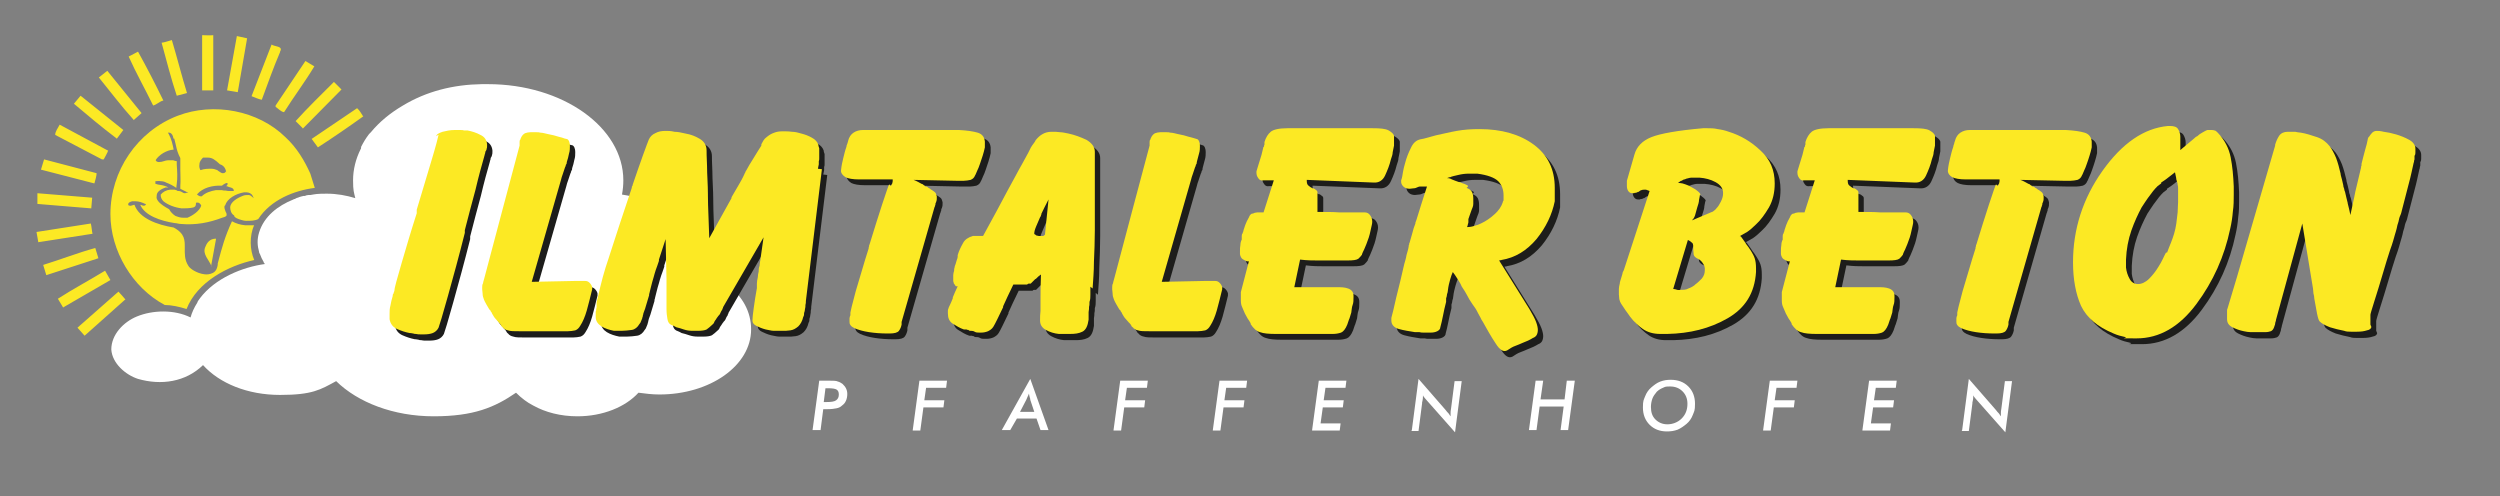
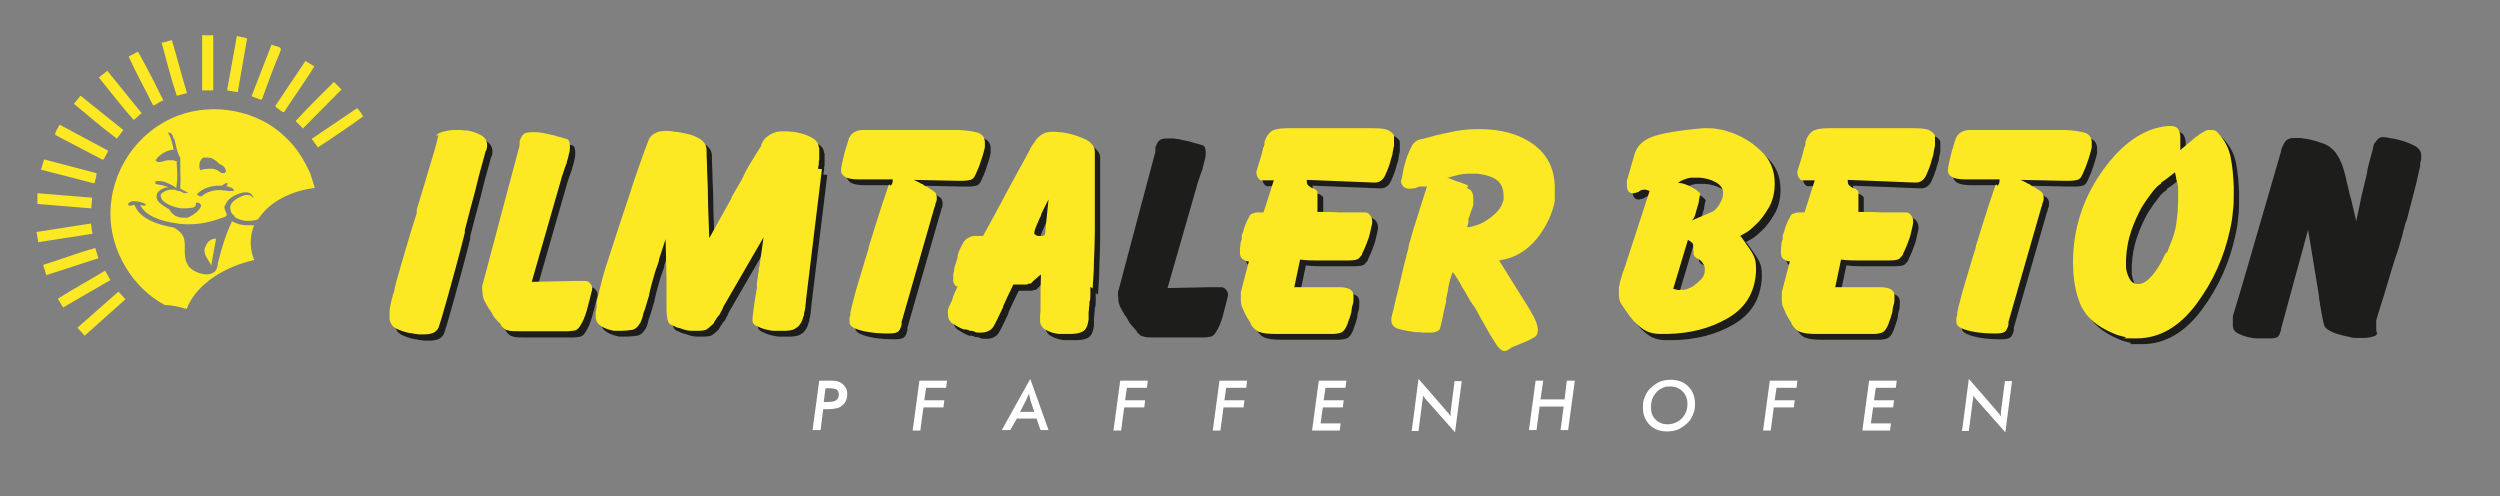
<svg xmlns="http://www.w3.org/2000/svg" id="Ebene_1" width="561.5" height="111.5" version="1.1" viewBox="0 0 561.5 111.5">
  <rect x="0" y="0" width="561.5" height="111.5" fill="#808080" stroke="none" />
  <defs>
    <style>
      .st0, .st1 {
        fill-rule: evenodd;
      }

      .st0, .st2 {
        fill: #fff;
      }

      .st3 {
        fill: #1d1d1b;
      }

      .st1, .st4 {
        fill: #fce924;
      }
    </style>
  </defs>
  <g>
    <path class="st1" d="M47.4,59.8l1.1-6v-.2c-1.5,0-2.1,1.1-2.4,1.9-.7,1.6.9,2.9,1.4,4.3ZM51,41.1h.1c0,.1,0,.2,0,.3,0,.2-.2.3-.3.4,0,0,0,0,0,0,.2,0,.4.1.6.2.4.1,1,.2,1.1.7v.2s-.2,0-.2,0c-.2,0-.4,0-.7,0-.3,0-.6,0-.9-.1-.3,0-.6,0-.9-.1-.5,0-.9,0-1.3,0-1.2.2-2.4.6-3.2,1.4h0s0,0,0,0h-.2c-.3,0-.6-.2-.7-.3h-.1c0-.1,0-.2,0-.2,1.2-1.4,3.4-2,5.5-1.9.1,0,.2-.1.3-.2.3-.2.6-.4.9-.4ZM39.1,31h0s0,0,0,0c.1.5.3,1,.4,1.6.2,1,.5,2,1,2.9h0s0,0,0,0c0,.8,0,1.6,0,2.5,0,1.3.1,2.5,0,3.8,0,.2,0,.4,0,.6l1.4.7.4.2h-.5c-.1.1-.2.1-.3.1-.3,0-.5-.2-.7-.3-.2-.1-.4-.2-.6-.2,0,0-.2,0-.3,0h0s0,0,0,0c-.2-.2-.4-.2-.7-.3-.3,0-.7,0-1,0-.9.1-1.6.5-2.1,1.1,0,0,0,.1,0,.2,0,.4.2.9.6,1.3,1,.8,2.5,1.4,4.1,1.6.9,0,1.7,0,2.6-.2.4-.1.6-.4.6-.7,0,0,0-.2,0-.2h0c0-.1.1-.2.1-.2,0,0,.2,0,.3,0,.4,0,.7.4.8.7h0s0,0,0,0c-.4,1.2-1.9,2.2-3.1,2.7h0s0,0,0,0c-.3,0-.7,0-1,0-.6,0-1.2-.2-1.7-.4h0c-.6-.4-1.1-.9-1.4-1.5-.9-.5-2.1-1.2-2.6-2-.2-.3-.3-.6-.2-1,0,0,0-.1,0-.2.1-.9,1.2-1.4,2-1.7.1,0,.3,0,.4,0s.1,0,.2,0c-.5-.3-1.2-.5-2-.6-.2,0-.5-.1-.8-.2h-.1s0-.2,0-.2h0s0-.1,0-.2c0,0,0-.1,0-.2h0s0,0,0,0c.3,0,.8-.1,1.2,0,.4,0,.9.1,1.2.3.8.3,1.6.7,2.3,1.2h0c0-.4.1-.7.1-.9.2-1.4.1-2.9,0-4.3,0-.3,0-.6,0-.8-.2,0-.5-.1-.8-.2-.3,0-.6,0-.9,0-.1,0-.2,0-.3,0-.3,0-.6.1-.9.2-.3.1-.7.2-1.1.2-.3,0-.5-.1-.7-.3h0c0-.1,0-.2,0-.2.7-1.1,2.4-2.2,4-2.3-.2-1.1-.5-2.4-1.1-3.5l-.2-.3h.4c.6.2.7.7.8,1,0,.1,0,.3.2.4ZM50.6,38.5h0c0,0,0,.2,0,.2-.2.2-.4.2-.6.2-.3,0-.6-.3-.8-.4-.2-.1-.3-.2-.4-.3-.5-.2-.9-.3-1.3-.3-.8,0-1.6,0-2.4.3h-.1s0,0,0,0c-.2-.4-.3-.8-.2-1.3,0-.6.4-1.1.8-1.5h0s0,0,0,0c.4,0,.8,0,1.1,0,1,0,1.6.5,2.7,1.5.7.2,1.3.8,1.4,1.8ZM28.2,67.3c-.6-.7-1.1-1.3-1.6-1.8l-9.2,8.1,1.6,1.8,9.2-8.2ZM14.1,69.1l10.7-6.2-1.2-2.1c-3.6,2.2-7.2,4.1-10.6,6.3l1.2,2ZM22.1,58l-.7-2.3c-4,1.1-7.8,2.6-11.7,3.8l.7,2.3,11.7-3.8ZM20.8,52.6c-.2-.8-.2-1.6-.4-2.4l-12.2,1.9.4,2.3c4.1-.6,8.1-1.3,12.2-1.9ZM20.5,46.8l.2-2.4-12.3-1v2.4c-.1,0,12.1,1,12.1,1ZM21.7,38.9c-3.9-1-7.9-2.1-11.8-3.1l-.7,2.3,12,3.1c.2-.8.5-1.6.5-2.4ZM24.2,33.8l-10.8-5.8c-.4.8-1,1.5-1,2.3l10.5,5.5h.4c.3-.6.8-1.4,1-2ZM57.1,50.6c-.6,0-1.3,0-2,0-1.1-.1-2.1-.4-3-.9-1.6,3.5-2.2,5.7-3.2,9.5,0,.1,0,.2,0,.3-.1.6-.3,1.4-1.1,1.8-.6.3-1.3.4-1.9.3-1.7-.2-3.3-1.3-3.6-1.9-.9-1.4-.8-2.8-.8-4,0-1.7.1-3.2-2.5-4.6-3.6-.6-7.7-2-8.8-5.1-.1,0-.2,0-.4.1-.2,0-.4.2-.6.1-.2,0-.3,0-.4-.2h0c0,0,0-.2,0-.2.1-.4.6-.5.9-.6,0,0,.2,0,.2,0h0c.2,0,.3,0,.5,0,.8,0,1.6.3,2.2.6h.2c0,0-.1.2-.1.2-.1.2-.3.2-.4.2-.1,0-.3,0-.4-.1-.1,0-.3-.1-.4-.1,1,2.4,4.5,3.6,7.7,4.1.5,0,.9.2,1.4.2,3.4.3,6.4-.3,9.3-1.4h0c.8-.2,1-.4,1-.6,0-.2,0-.4-.2-.7-.1-.3-.3-.7-.3-1.1,0-.1,0-.3.2-.4.4-1.5,2.4-2.6,4.2-2.9.2,0,.4,0,.6,0,.5,0,1.1.3,1.3.7l.3.6h0s-.5-.4-.5-.4c-.2-.2-.5-.3-.7-.3-.4,0-.9,0-1.3.2-1.3.5-2.7,1.4-2.8,2.5,0,.7.2,1.5.9,1.9h0s0,.1,0,.1c.1.4.9.7,1.6.9.4.1.7.2,1.1.2,1,0,1.9,0,2.7-.4,2.8-4.3,8-6.4,12.7-7l-1-3.2c-1.3-2.9-3-5.8-5.6-8.2-6.1-6-16.1-7.9-24.2-4.8-9.1,3.5-15.1,12.4-15.1,22.1,0,8.2,4.9,16.5,12.2,20.4,1.5,0,3.3.4,4.9.9,2.4-6.1,9.3-9.7,15.2-11-1-2.3-1.1-5.4,0-7.9ZM26.2,31.2l1.5-2-9.6-7.7-1.5,1.8c3.2,2.7,6.3,5.3,9.6,7.8ZM81.6,26.2c-.4-.6-.8-1.4-1.4-1.9l-10.2,6.9,1.4,1.9c3.4-2.2,6.9-4.6,10.1-6.9ZM30,27l1.8-1.6-7.7-9.5-1.9,1.5c2.6,3.2,5.1,6.5,7.8,9.5ZM68,28.9l8.7-8.8-1.7-1.7c-2.9,2.9-5.9,5.8-8.6,8.8l1.6,1.6ZM36.7,22.6c-1.8-3.7-3.7-7.4-5.7-11l-2.1,1.1c1.7,3.8,3.7,7.3,5.5,11,.8-.2,1.4-.9,2.2-1.1ZM70.6,14.9l-2-1.2-6.7,10v.3c.6.4,1.2,1.1,1.9,1.2,2.2-3.5,4.7-6.8,6.8-10.3ZM38.6,9c-.8.2-1.5.5-2.3.6,1.1,4,2.1,8,3.4,11.9l2.3-.6c-1.2-3.9-2.2-7.9-3.4-11.9ZM62.9,11.6c.8-1.3-1.3-1.1-1.9-1.6l-4.5,11.6c.8.3,1.6.7,2.3.8,1.3-3.5,2.6-7.2,4.1-10.7ZM47.9,20.3V7.9c-.8.1-1.7,0-2.5,0v12.4c0,0,2.5,0,2.5,0ZM53.4,20.7l2.1-12.1-2.3-.5-2.2,12.2,2.4.4Z" />
-     <path class="st0" d="M150.4,59.7c1.2-1.5,1.8-3.3,1.8-5.2,0-5.4-5.4-9.8-12.5-10.8.2-1.1.3-2.1.3-3.2,0-11.9-13.6-21.6-30.4-21.6s-.9,0-1.4,0c-6.4.1-12.4,1.6-17.7,4.8-2.9,1.7-5.3,3.7-7.2,6-.1.1-.3.3-.4.4-.7.9-1.3,1.9-1.8,2.9,0,0,0,.1,0,.2,0,0,0,.2-.1.3-1.1,2.2-1.7,4.6-1.7,7s.2,2.7.5,4c-2-.6-4.1-1-6.4-1s-2.5.1-3.7.3c-.1,0-.2,0-.4,0-.3,0-.6.1-.8.2,0,0-.2,0-.3,0-.4.1-.9.2-1.3.4-.2,0-.5.2-.7.3-.1,0-.2,0-.3.1-3.5,1.4-6.6,3.8-7.7,7.4-.5,1.6-.4,3,0,4.4,0,0,0,0,0,0,0,.2.1.3.2.5.2.6.5,1.2.8,1.7,0,.2.2.3.3.5-5.1.7-11.2,3.2-14.6,7.7,0,0-.1.2-.2.3-.2.2-.3.4-.4.7-.7,1.1-1.2,2.2-1.5,3.3-3.6-1.8-8.5-1.7-12.1-.2-2.9,1.2-5.7,4-5.7,7.4.2,3.1,3.2,5.7,6,6.6,5.2,1.5,10.7.7,14.6-3.1,3.7,4.1,10,6.7,17.3,6.7s9.1-1.2,12.6-3.1c4.9,4.8,12.9,7.9,21.9,7.9s13.7-2,18.5-5.3c1.2,1.2,2.5,2.2,3.9,2.9,2.7,1.5,6.1,2.4,9.9,2.4,5.7,0,10.8-2.1,13.7-5.3,1.5.2,3.1.4,4.7.4,11.4,0,20.6-6.5,20.6-14.6s-7.9-13.6-18-14.5Z" />
  </g>
  <g>
    <path class="st3" d="M99.2,32c0-.4.5-.7,1.4-1,.8-.2,1.7-.4,2.7-.4h.2c.3,0,.7,0,1,0,.3,0,.7,0,.9.1.1,0,.2,0,.4,0,.1,0,.3,0,.4,0,1,.2,2,.5,2.9,1,.9.4,1.4,1.1,1.5,2.1h0v.2c0,.3,0,.6-.1.8,0,.3-.2.5-.3.7h0c0,.2,0,.3-.1.5,0,.1-.1.3-.1.4-.6,2.1-1.3,4.6-2,7.6-.8,2.9-1.6,6-2.4,9.1,0,0,0,.2,0,.3,0,0,0,.2,0,.3-1.3,5.2-2.6,9.9-3.8,14.2-1.2,4.3-1.9,6.6-2.1,7.1-.3.6-.8,1-1.3,1.2s-1.2.3-1.9.3-.6,0-.9,0c-.3,0-.6,0-1-.1-.2,0-.4,0-.6-.1-.2,0-.4-.1-.6-.1,0,0,0,0-.1,0,0,0,0,0-.1,0-1-.2-1.9-.5-2.8-.9-.9-.4-1.5-1.1-1.7-2.2,0-.2,0-.4,0-.6,0-.2,0-.4,0-.6,0-.6,0-1.2.2-1.9.1-.7.3-1.4.5-2.1,0-.2,0-.4.2-.6,0-.2.2-.5.2-.7,0-.6.6-2.6,1.6-6.1,1-3.4,2.1-7.2,3.4-11.2,0,0,0-.1,0-.2,0-.1,0-.2,0-.3,0,0,0-.2,0-.3,1.2-4,2.3-7.6,3.3-11,1-3.3,1.5-5.3,1.6-5.8h-.1Z" />
    <path class="st3" d="M120.6,64.7l9.7-.2h2.3c.4,0,.7.1,1,.4.3.3.5.6.6,1,0,0,0,0,0,.1,0,0,0,.1,0,.2h0c0,.2,0,.2,0,.2h0c-.4,1.7-.8,3.2-1.2,4.7-.4,1.4-.9,2.6-1.5,3.5-.3.5-.6.8-1.1,1-.5.1-1.1.2-1.7.2h-.6c-.2,0-.4,0-.6,0h-9.4c-1.4,0-2.3,0-2.8-.2-.5-.1-.9-.3-1.2-.7-.2-.1-.3-.3-.4-.5-.1-.2-.3-.4-.5-.6-.2-.2-.4-.5-.7-.8-.3-.3-.5-.7-.8-1.2,0-.2-.2-.3-.3-.5,0-.2-.2-.3-.3-.4-.2-.4-.5-.8-.7-1.2-.2-.4-.4-.7-.5-1-.2-.5-.3-.9-.3-1.3,0-.4-.1-.7-.1-1v-.4c0-.3,0-.7.2-1,0-.3.2-.7.3-1.2h0c0-.1,7.9-29.7,7.9-29.7,0-.2,0-.3,0-.4,0-.1,0-.3,0-.4,0-.2,0-.4.2-.6,0-.2.2-.5.3-.7.2-.3.5-.6.8-.7.3-.1.7-.2,1.1-.2h.5c.3,0,.6,0,.9,0,.3,0,.6,0,.9.1.5,0,1.1.2,1.6.3.5.1,1,.2,1.4.3.7.2,1.3.4,1.8.5.5.2.9.3,1,.3.3,0,.5.3.6.5s.2.6.2,1.1,0,1.1-.2,1.7c-.1.6-.3,1.3-.5,1.9,0,.2,0,.4-.2.6,0,.2-.1.4-.2.6-.2.5-.3,1-.5,1.5-.2.5-.3.9-.4,1.3l-6.6,23Z" />
    <path class="st3" d="M185.8,39.3l-3.6,29.6c0,.3,0,.6-.1.9,0,.3,0,.6-.1.9,0,.3-.1.6-.2.9,0,.3,0,.6-.2.9-.2.9-.6,1.6-1.1,2.1-.6.5-1.1.8-1.8.9-.3,0-.7.1-1,.1-.3,0-.6,0-.8,0h-.8c-.2,0-.6,0-1.1,0-.6,0-1.1-.2-1.8-.3-.8-.2-1.5-.5-2.1-.8-.6-.3-.9-.7-.9-1.2s.1-1.5.3-2.9c.2-1.4.4-2.8.7-4.4,0-.2,0-.3,0-.5,0-.2,0-.3,0-.5,0-.5.1-.9.2-1.4,0-.4.1-.9.2-1.3,0-.4,0-.8.2-1.3,0-.5.1-.9.2-1.4,0,0,0,0,0-.1h0c.2-1.3.4-2.9.7-4.9l-9.1,15.7c0,.1,0,.2-.1.3,0,0-.1.2-.1.3-.2.2-.3.5-.4.7-.1.3-.3.5-.5.7,0,.1-.2.2-.2.3,0,0-.2.2-.2.3-.2.3-.4.5-.5.8s-.3.4-.5.6c-.4.4-.8.7-1.2,1-.4.2-1.1.3-1.9.3h-1c0,0-.2,0-.3,0-.7,0-1.3-.1-1.9-.3-.6-.2-1.2-.4-1.7-.5-.3-.2-.6-.3-.8-.4-.3-.1-.5-.2-.6-.3-.3-.2-.5-.6-.6-1.2s-.2-1.3-.2-2.2,0-.9,0-1.4c0-.5,0-1,0-1.5v-.6c0-.5,0-1.1,0-1.6v-1.6l-.2-9c-.6,1.9-1.1,3.4-1.5,4.6,0,0,0,.1,0,.2,0,0,0,.1,0,.1-.2.7-.5,1.4-.7,2-.2.7-.4,1.2-.5,1.7-.2.7-.4,1.3-.5,1.8-.1.5-.3,1.1-.4,1.6,0,.1,0,.2-.1.3,0,.1,0,.2,0,.3-.2.7-.4,1.3-.6,2-.2.7-.4,1.4-.7,2.1,0,.1,0,.2-.1.4,0,.1,0,.3-.1.4,0,.3-.2.6-.3.9s-.2.5-.4.7c-.4.7-1,1.2-1.7,1.3-.8.1-1.5.2-2.3.2s-.5,0-.8,0c-.3,0-.6,0-.9,0-1-.2-2-.5-2.8-1-.8-.5-1.3-1.2-1.3-2.1s0-.3,0-.5c0-.2,0-.3,0-.5,0-.2,0-.3.1-.5,0-.2,0-.4.1-.6,0-.2,0-.3,0-.5,0-.2,0-.3,0-.5,0-.2,0-.4.1-.5,0-.2,0-.3.1-.5.4-1.8.8-3.4,1.2-4.9.4-1.4.8-2.8,1.3-4.2.4-1.2.8-2.4,1.2-3.7.4-1.3.9-2.7,1.4-4.3.3-1,.8-2.3,1.2-3.6.5-1.4.9-2.8,1.4-4.2,0-.2,0-.3.1-.4s.1-.2.1-.3c.8-2.4,1.6-4.6,2.3-6.6.7-2,1.2-3.2,1.3-3.5.3-.7.8-1.2,1.5-1.5.7-.4,1.5-.5,2.3-.5h.2c.4,0,1,0,1.8.2.8,0,1.6.2,2.5.4,1.2.2,2.2.6,3.2,1.2,1,.6,1.5,1.5,1.5,2.6h0c0,.3,0,1.4.1,3.4,0,2,.2,4.2.2,6.5h0v.3c0,2.4.2,5.6.3,9.5,2.1-3.8,3.8-6.8,5-9,0,0,0,0,0-.1,0,0,0,0,0-.1.2-.4.5-.8.7-1.2.2-.4.5-.8.7-1.2.3-.5.5-.9.8-1.4.2-.4.5-.9.7-1.4,0-.1.1-.2.2-.4,0-.1.1-.3.2-.4.5-.9,1-1.8,1.6-2.7.5-.9,1.2-1.9,1.8-2.9,0,0,0,0,0-.1,0,0,0-.1,0-.2.2-.3.3-.6.5-.9.2-.3.4-.5.8-.8.5-.4,1-.7,1.6-.9.5-.2,1.1-.3,1.7-.3h.4c0,0,.1,0,.2,0,0,0,.1,0,.2,0,.3,0,.9,0,1.5.1.7,0,1.4.2,2.1.4.8.2,1.6.5,2.3.9.8.4,1.3,1,1.5,1.6,0,.3.1.5.2.8,0,.2,0,.5,0,.7s0,.3,0,.5c0,.2,0,.3,0,.5,0,0,0,.2,0,.3,0,0,0,.2,0,.3,0,.2,0,.4-.1.6,0,.2,0,.4,0,.7l-.2,1Z" />
    <path class="st3" d="M201.4,43.1c.1-.3.2-.5.3-.6,0-.2.1-.3.1-.5,0,0,0-.2,0-.2,0,0,0-.2,0-.2h-7.5c-1.5,0-2.5-.2-3.1-.5-.6-.4-.9-.8-1-1.2h0v-.2h0v-.2c.1-1,.3-1.9.5-2.7.2-.8.4-1.7.7-2.5,0-.2.1-.5.2-.7s.1-.4.2-.7c.2-.8.6-1.4,1.2-1.8.6-.4,1.3-.6,2.1-.6h21.6c1.8.1,3.2.3,4.2.6,1,.3,1.5,1,1.6,2v.3c0,.1,0,.2,0,.3,0,.1,0,.2,0,.3,0,.1,0,.3,0,.4-.1.6-.3,1.2-.5,1.9-.2.6-.4,1.2-.6,1.8-.2.6-.4,1.1-.6,1.5-.2.4-.3.8-.5,1.1-.2.5-.5.8-1,1-.5.1-1,.2-1.5.2h-.5c-.2,0-.3,0-.4,0h-.9l-9.5-.2c.8.3,1.4.7,1.8.9.2,0,.4.2.5.3.2.1.3.2.4.3,0,0,0,0,.1,0,0,0,0,0,.1,0,0,0,.1,0,.2.1,0,0,.1,0,.1.1,0,0,.2.1.3.2,0,0,.2,0,.3.2.3.2.7.4.9.6.3.2.4.6.5,1,0,0,0,0,0,.1,0,0,0,0,0,.1h0v.2c0,.2,0,.5-.1.7,0,.2-.2.4-.2.6h0c0,.2,0,.3-.1.4,0,.1,0,.2-.1.3l-7.4,25.8c0,.1,0,.2,0,.3,0,0,0,.2,0,.3-.1.5-.3,1-.6,1.4-.3.4-1,.6-2.1.6h-.4c-1.5,0-2.9-.1-4.2-.3-1.3-.2-2.4-.5-3.3-.9-.4-.2-.7-.4-.9-.7-.2-.3-.2-.5-.2-.8s0-.5,0-.7c0-.2.1-.5.2-.7,0-.1,0-.2,0-.3,0,0,0-.2,0-.3,0-.2.4-1.8,1.2-4.8.9-2.9,1.8-6.2,2.9-9.6,0-.2,0-.3.1-.5,0-.2,0-.3.1-.4,1-3.2,1.9-6.2,2.8-8.9.9-2.7,1.4-4.2,1.6-4.6h0Z" />
    <path class="st3" d="M246.1,65.8c0,.7,0,1.3,0,1.8,0,.5,0,1.1-.2,1.6,0,.4,0,.8-.1,1.1,0,.3,0,.7-.1,1.2,0,.2,0,.5,0,.8,0,.3,0,.6,0,.9-.2,1.4-.6,2.3-1.4,2.7-.8.4-1.7.5-2.7.5h-.8c-.2,0-.3,0-.4,0h-.4c-.2,0-.4,0-.5,0s-.4,0-.5,0c-1-.1-2-.4-2.9-.9-.9-.5-1.3-1.2-1.3-2.1h0v-.2c0-.5,0-1.2.1-2,0-.8,0-1.6,0-2.5,0-1.4,0-3.3.1-5.6,0,0-.2,0-.2.1,0,0-.2.1-.2.2,0,0-.1,0-.2.1,0,0-.1.1-.1.1-.1.1-.2.2-.3.3,0,0-.2.2-.3.2,0,0-.2.2-.2.2,0,0-.2.2-.2.2,0,0-.2.2-.3.3s-.2.2-.3.3c0,0-.2,0-.2,0,0,0-.1,0-.2,0,0,0,0,0,0,0,0,0,0,0,0,0-.2,0-.3.1-.4.2-.1,0-.3,0-.5,0h-1.8c-.2,0-.3,0-.4,0-.1,0-.3,0-.4,0-1,2-1.7,3.6-2.3,4.9,0,0,0,0,0,.1s0,0,0,.1c-.5,1-.9,1.9-1.3,2.7-.4.8-.7,1.4-.9,1.7-.3.5-.8.8-1.2,1-.5.2-1,.3-1.5.3h-.5c-.3,0-.7,0-1-.2s-.7-.2-1-.2c-.2,0-.3-.1-.4-.2-.1,0-.3,0-.4-.1,0,0-.2,0-.3,0,0,0-.2,0-.3,0-.9-.3-1.7-.8-2.5-1.3-.8-.5-1.1-1.3-1.1-2.3s0-.4,0-.5c0-.2,0-.4.1-.5,0-.2.2-.6.4-1,.2-.4.4-.9.6-1.4,0,0,0,0,0-.2.3-.7.6-1.5,1.1-2.5,0,0,0,0-.1,0,0,0-.1,0-.1,0,0,0,0,0-.1,0,0,0,0,0-.1,0,0,0-.2-.2-.2-.3,0,0-.2-.2-.3-.4,0-.1,0-.3-.1-.4,0-.2,0-.3,0-.5,0-.3,0-.6,0-.9,0-.3.1-.7.2-1,0-.2,0-.5.1-.7,0-.2.1-.5.2-.7.1-.4.2-.7.3-1,.1-.3.2-.5.2-.7,0,0,0-.2,0-.2,0,0,0-.1,0-.2.3-1,.7-1.8,1.2-2.7.4-.8,1.2-1.3,2.2-1.6.2,0,.3,0,.5,0,.2,0,.3,0,.5,0s.4,0,.5,0c.2,0,.3,0,.4,0s.3,0,.4,0c2.3-4.2,4.1-7.5,5.4-10,1.3-2.3,2.4-4.5,3.5-6.4,1.1-2,1.7-3.1,1.8-3.4.2-.3.4-.7.6-.9.2-.3.4-.5.5-.8.5-.6,1-1.1,1.6-1.4.5-.3,1.2-.5,2-.5h.2c.5,0,1.1,0,1.7.1.6,0,1.3.2,1.9.3,1.4.3,2.7.8,4,1.4,1.2.7,1.9,1.6,1.9,2.7,0,.4,0,1,0,1.9v3.2c0,1.7,0,3.6,0,5.8,0,2.2,0,4.4,0,6.7,0,2.4-.1,4.8-.2,7.1,0,2.3-.2,4.3-.3,6h0ZM233.7,53.9c.1.1.3.2.4.3.2,0,.4.1.5.1,0,0,0,0,.2,0h.2c.2,0,.4,0,.5,0,.2,0,.3-.1.5-.3l.8-7.9c-.7,1.3-1.2,2.4-1.6,3.2,0,.1,0,.2-.1.4,0,.1-.1.3-.2.4-.3.7-.6,1.4-.9,2.1-.3.7-.4,1.2-.4,1.5s0,0,0,.1c0,0,0,.1,0,.1h0Z" />
    <path class="st3" d="M262.2,64.7l9.7-.2h2.3c.4,0,.7.1,1,.4s.5.6.6,1c0,0,0,0,0,.1s0,.1,0,.2h0c0,.2,0,.2,0,.2h0c-.4,1.7-.8,3.2-1.2,4.7-.4,1.4-.9,2.6-1.5,3.5-.3.5-.6.8-1.1,1-.5.1-1.1.2-1.7.2h-.6c-.2,0-.4,0-.6,0h-9.4c-1.4,0-2.3,0-2.8-.2-.5-.1-.9-.3-1.2-.7-.2-.1-.3-.3-.4-.5s-.3-.4-.5-.6c-.2-.2-.4-.5-.7-.8s-.5-.7-.8-1.2c0-.2-.2-.3-.3-.5,0-.2-.2-.3-.3-.4-.2-.4-.5-.8-.7-1.2-.2-.4-.4-.7-.5-1-.2-.5-.3-.9-.3-1.3,0-.4-.1-.7-.1-1v-.4c0-.3,0-.7.2-1,0-.3.2-.7.3-1.2h0c0-.1,7.9-29.7,7.9-29.7,0-.2,0-.3,0-.4,0-.1,0-.3,0-.4,0-.2,0-.4.2-.6,0-.2.2-.5.3-.7.2-.3.5-.6.8-.7.3-.1.7-.2,1.1-.2h.5c.3,0,.6,0,.9,0,.3,0,.6,0,.9.1.5,0,1.1.2,1.6.3.5.1,1,.2,1.4.3.7.2,1.3.4,1.8.5s.9.3,1,.3c.3,0,.5.3.6.5s.2.6.2,1.1,0,1.1-.2,1.7-.3,1.3-.5,1.9c0,.2,0,.4-.2.6,0,.2-.1.4-.2.6-.2.5-.3,1-.5,1.5-.2.5-.3.9-.4,1.3l-6.6,23Z" />
    <path class="st3" d="M294.8,41.7h0v.2h0c0,.5.1.9.4,1.1.2.2.5.4.9.6,0,0,0,0,.1,0,0,0,.1,0,.1,0,.2.1.4.2.6.4.2.1.3.3.3.5,0,0,0,0,0,.2,0,0,0,.1,0,.2v.4h0v.3c0,.2,0,.4,0,.6,0,.2,0,.4,0,.5,0,.1,0,.2,0,.3,0,0,0,.2,0,.3,0,.3,0,.5,0,.8,0,.3,0,.5,0,.8,2,0,3.6,0,4.8.1h.6c1.2,0,2.2,0,3.2,0,1,0,1.7,0,2,0,.5,0,.9.2,1.2.6.3.4.5.9.5,1.4h0v.2c0,.4-.2,1-.4,2s-.5,1.9-.9,2.9c-.2.4-.3.8-.5,1.2-.2.4-.4.8-.5,1.1,0,0,0,0,0,.1-.2.3-.5.6-.8.9-.4.3-1.2.4-2.5.4h-.5c-.5,0-1.2,0-2,0-.8,0-1.6,0-2.5,0-.3,0-.5,0-.8,0s-.5,0-.8,0c-1.1,0-2.4,0-4-.2l-1.3,6.2h9.5c1,0,1.8,0,2.6.3s1.2.8,1.2,1.7h0v.2c0,.7,0,1.3-.2,1.8s-.2,1.1-.3,1.7c-.1.4-.3.9-.4,1.3-.2.4-.3.9-.5,1.4-.4,1-.9,1.6-1.4,1.8-.6.2-1.2.3-1.9.3h-.9s0,0-.1,0h-.8c-.8,0-1.5,0-2.2,0h-4.1c-.6,0-1.2,0-1.8,0h-2.8c-1.6,0-2.8-.1-3.6-.4-.8-.2-1.5-.9-2.1-1.8,0,0,0,0,0-.1,0,0,0-.1,0-.1-.2-.4-.5-.8-.7-1.1-.2-.4-.4-.7-.6-1.1-.2-.5-.4-.9-.6-1.4-.2-.4-.3-.9-.3-1.5,0-.3,0-.5,0-.7,0-.2,0-.4,0-.6,0-.1,0-.2,0-.3,0,0,0-.2,0-.3l1.8-6.9c0,0-.2,0-.2,0,0,0-.2,0-.2,0-.3-.1-.7-.3-1-.5-.3-.2-.5-.6-.6-1.1h0v-.2h0v-.2h0v-.3c0-.5,0-.9.1-1.4,0-.4.1-.8.3-1.2,0-.2,0-.3,0-.4,0-.1,0-.2,0-.3,0-.2,0-.5.2-.7,0-.2.2-.4.2-.7.1-.4.3-.8.4-1.2.2-.4.3-.8.5-1.1.2-.4.4-.7.5-1,.2-.2.3-.4.5-.4.2,0,.4-.1.6-.2.2,0,.4-.1.6-.1h.4c.2,0,.3,0,.5,0,.2,0,.3,0,.5,0l2.3-7.2h-2.3c-.5.1-.9,0-1.2-.5-.3-.4-.4-.8-.4-1.3h0v-.2c.2-.6.4-1.4.7-2.3.3-.9.6-1.9.8-2.9,0-.2.1-.3.2-.4,0-.1,0-.3.1-.4,0-.1,0-.2,0-.3,0,0,0-.2,0-.3.3-1,.8-1.8,1.4-2.3.6-.5,1.9-.8,3.8-.8h19c1.8,0,3,.1,3.7.5.7.4,1.1.8,1.2,1.2,0,.1,0,.2,0,.3,0,0,0,.2,0,.3,0,.1,0,.2,0,.4,0,.1,0,.3,0,.4,0,0,0,0,0,.1,0,0,0,0,0,.1,0,0,0,.2,0,.3,0,0,0,.2,0,.3-.1.5-.2,1-.3,1.5,0,.5-.2,1-.4,1.6-.3,1.3-.8,2.5-1.3,3.6s-1.4,1.7-2.6,1.6l-15-.6Z" />
-     <path class="st3" d="M337.9,59.9l6.8,10.9c.7,1.2,1.2,2.1,1.5,2.9s.4,1.4.4,1.8-.1.9-.3,1.2c-.2.3-.5.5-.8.6-.3.2-.7.4-1.1.6-.4.2-.8.3-1.2.5-.5.2-1.1.5-1.7.7-.6.2-1.2.6-1.8,1-.8.4-1.6,0-2.6-1.6-1-1.5-1.9-3.1-2.9-4.9-.2-.3-.4-.6-.5-.9-.2-.3-.3-.6-.5-.9-.2-.4-.4-.8-.6-1.1s-.5-.7-.7-1c-.5-.7-.9-1.4-1.2-2s-.7-1.2-1.1-1.8c0-.1-.2-.2-.2-.4,0-.1-.2-.3-.2-.4-.2-.4-.5-.8-.8-1.3s-.6-.9-.9-1.3c-.2.4-.4,1-.6,1.7-.2.7-.4,1.5-.5,2.4,0,.3-.1.6-.2.9,0,.3-.1.6-.2.9,0,.2,0,.3,0,.4,0,.1,0,.3,0,.4-.3,1.1-.5,2.1-.7,3.1-.2,1-.4,1.9-.6,2.6,0,.4-.3.7-.7.9-.4.2-.9.3-1.4.3h-.4c0,0-.1,0-.2,0,0,0-.1,0-.2,0-.3,0-.6,0-.9,0-.3,0-.6,0-.9-.1-.2,0-.3,0-.5,0-.2,0-.3,0-.5,0-1.3-.2-2.5-.4-3.6-.7-1.1-.3-1.7-1-1.7-1.9,0-.1,0-.2,0-.3,0-.1,0-.2,0-.3.2-.7.6-2.3,1.1-4.6.6-2.3,1.2-4.9,1.8-7.5.2-.7.4-1.3.5-2,.2-.7.4-1.3.5-2,0-.2,0-.3.1-.4,0-.1,0-.3.1-.4.2-.7.4-1.4.6-2.1.2-.8.4-1.5.7-2.2,0-.2,0-.3.1-.4,0-.1,0-.2.1-.3.6-2,1.4-4.5,2.4-7.6-.1,0-.2,0-.3,0-.1,0-.2,0-.3,0,0,0-.1,0-.2,0,0,0-.1,0-.2,0-.2,0-.3,0-.5,0-.2,0-.3,0-.5.1-.4.2-.7.3-1,.3-.3,0-.6.1-.9.1-.6,0-1.1-.2-1.4-.5s-.5-.7-.5-1h0v-.2c0,0,0-.1,0-.2.2-.5.3-1.1.4-1.8.1-.7.3-1.4.5-2.1.3-1.2.8-2.4,1.3-3.4.5-1.1,1.2-1.7,2.1-1.9.5-.1,1.1-.2,1.7-.4.6-.2,1.2-.3,1.8-.5,1.5-.3,3-.7,4.7-1s3.3-.4,5.1-.4c5,0,9.1,1.2,12.2,3.5s4.7,5.5,4.7,9.7c0,.3,0,.5,0,.8,0,.3,0,.6,0,.9,0,.2,0,.5,0,.7s0,.4,0,.6c-.6,3-2,5.9-4.1,8.5-2.2,2.6-4.8,4.2-7.9,4.7h.1ZM330.7,43.6c.5.2.9.4,1.2.9.2.4.3.9.3,1.5h0v.3s0,0,0,.1v.2c0,.1,0,.2,0,.3,0,0,0,.2,0,.3,0,.5-.2.9-.4,1.4-.2.5-.4,1.2-.7,2,0,0,0,.2,0,.3,0,0,0,.2,0,.3,0,.2,0,.3-.1.5,0,.2-.1.4-.2.7.6,0,1.2-.1,1.7-.3.5-.1,1-.3,1.4-.5,1.1-.5,2.1-1.2,3.1-2.1.9-.8,1.5-1.7,1.8-2.6,0-.2.1-.3.2-.5,0-.2,0-.3,0-.5v-.3h0v-.3c0-1.3-.4-2.4-1.2-3.2-.8-.8-2.4-1.4-4.7-1.7-.2,0-.3,0-.5,0h-1.4c-.8,0-1.6.1-2.4.3-.8.2-1.4.3-1.8.5-.2,0-.3,0-.4.1-.1,0-.2.1-.3.1h0c.2,0,.6,0,1.1.3.5.2,1,.4,1.6.6,0,0,0,0,.1,0s.1,0,.1,0c.3.2.7.3,1,.4.3.1.6.3.8.4v.2Z" />
    <path class="st3" d="M392.3,54.5l1,1.4c.2.4.5.7.7,1,.2.3.4.6.6.9.3.5.6,1,.8,1.6.2.6.3,1.3.3,2.2v.5c0,0,0,.2,0,.2v.2c-.3,4.7-2.4,8.1-6.4,10.4-4,2.3-8.5,3.4-13.5,3.5h-.8c-.1,0-.2,0-.4,0h-.4c-1.6,0-2.9-.4-3.9-1.1s-2-1.6-2.9-2.8c-.3-.4-.6-.9-1-1.4-.3-.5-.7-1-1-1.5-.2-.3-.3-.6-.4-1,0-.3-.1-.7-.1-1.1s0-.4,0-.6,0-.4,0-.6c0-.4.1-.8.2-1.2,0-.4.2-.8.3-1.2.1-.3.2-.7.3-1,0-.3.2-.6.3-.8l5.8-17.8-.8-.3s0,0-.1,0h-.2c-.2,0-.5,0-.7.1-.2,0-.4.2-.7.4-.1,0-.2,0-.3.1,0,0-.2.1-.3.1-.2,0-.3,0-.4.1-.1,0-.3,0-.4,0-.4,0-.7-.2-.9-.5-.2-.3-.3-.7-.3-1.1v-1.2l1.7-5.9c.5-1.8,1.8-3.1,3.8-3.9,2-.8,5.9-1.5,11.6-2h.2c0,0,.2,0,.2,0h.5c.8,0,1.6,0,2.4.2.8.1,1.7.3,2.5.6,2.6.8,5,2.2,7.1,4.2,2.2,2,3.2,4.4,3.2,7.4,0,2-.4,3.8-1.3,5.4-.9,1.5-1.8,2.8-2.9,3.8-.7.7-1.4,1.3-2,1.7-.7.4-1.2.7-1.6.9h-.1ZM381.8,65.4c.6-.4,1.1-.9,1.6-1.4.5-.6.7-1.2.7-1.9v-.2c0,0,0-.2,0-.2,0-.5-.3-1-.6-1.4-.3-.4-.7-.7-1.2-.9-.3-.2-.6-.4-.7-.8,0-.4-.1-.8-.1-1.2v-.4h0v-.2c0-.5-.1-.8-.3-.9-.2-.2-.4-.3-.5-.4h0c0,0-.1,0-.2-.1s-.1,0-.2-.1l-3.3,11c.3,0,.6.1.9.2s.6,0,.8,0c.6,0,1.2,0,1.7-.3.6-.2,1.1-.5,1.6-.9h0ZM383,45.2c0,.2-.1.5-.2,1.1,0,.5-.2,1.1-.4,1.7-.2.6-.3,1.2-.5,1.8-.2.6-.5.9-.7,1.1l4.5-1.9c.2,0,.3-.2.5-.3.2-.2.4-.3.5-.5.4-.4.7-.9,1-1.5.3-.6.5-1.2.5-1.8h0v-.2h0c0-1-.6-1.8-1.7-2.4-1.1-.6-2.3-.9-3.6-1h-.6c-.4,0-.8,0-1.1,0-.4,0-.7.1-1.1.2-.2,0-.4.2-.6.2-.2,0-.4.2-.6.3-.2,0-.3.1-.4.2-.1,0-.3.2-.4.3.2,0,.6,0,1,.1.4.1.9.3,1.4.5.3.2.6.3.9.5.3.2.6.3.8.5.3.2.5.4.7.6.2.2.2.4.2.5h0Z" />
    <path class="st3" d="M416.2,41.7h0v.2h0c0,.5.1.9.4,1.1.2.2.5.4.9.6,0,0,0,0,.1,0,0,0,.1,0,.1,0,.2.1.4.2.6.4.2.1.3.3.3.5,0,0,0,0,0,.2,0,0,0,.1,0,.2v.4h0v.3c0,.2,0,.4,0,.6,0,.2,0,.4,0,.5,0,.1,0,.2,0,.3,0,0,0,.2,0,.3,0,.3,0,.5,0,.8,0,.3,0,.5,0,.8,2,0,3.6,0,4.8.1h.6c1.2,0,2.2,0,3.2,0,1,0,1.7,0,2,0,.5,0,.9.2,1.2.6.3.4.5.9.5,1.4h0v.2c0,.4-.2,1-.4,2s-.5,1.9-.9,2.9c-.2.4-.3.8-.5,1.2-.2.4-.4.8-.5,1.1,0,0,0,0,0,.1-.2.3-.5.6-.8.9-.4.3-1.2.4-2.5.4h-.5c-.5,0-1.2,0-2,0-.8,0-1.6,0-2.5,0-.3,0-.5,0-.8,0s-.5,0-.8,0c-1.1,0-2.4,0-4-.2l-1.3,6.2h9.5c1,0,1.8,0,2.6.3s1.2.8,1.2,1.7h0v.2c0,.7,0,1.3-.2,1.8s-.2,1.1-.3,1.7c-.1.4-.3.9-.4,1.3-.2.4-.3.9-.5,1.4-.4,1-.9,1.6-1.4,1.8-.6.2-1.2.3-1.9.3h-.9s0,0-.1,0h-.8c-.8,0-1.5,0-2.2,0h-4.1c-.6,0-1.2,0-1.8,0h-2.8c-1.6,0-2.8-.1-3.6-.4-.8-.2-1.5-.9-2.1-1.8,0,0,0,0,0-.1,0,0,0-.1,0-.1-.2-.4-.5-.8-.7-1.1-.2-.4-.4-.7-.6-1.1-.2-.5-.4-.9-.6-1.4-.2-.4-.3-.9-.3-1.5,0-.3,0-.5,0-.7,0-.2,0-.4,0-.6,0-.1,0-.2,0-.3,0,0,0-.2,0-.3l1.8-6.9c0,0-.2,0-.2,0,0,0-.2,0-.2,0-.3-.1-.7-.3-1-.5-.3-.2-.5-.6-.6-1.1h0v-.2h0v-.2h0v-.3c0-.5,0-.9.1-1.4,0-.4.1-.8.3-1.2,0-.2,0-.3,0-.4,0-.1,0-.2,0-.3,0-.2,0-.5.2-.7,0-.2.2-.4.2-.7.1-.4.3-.8.4-1.2.2-.4.3-.8.5-1.1.2-.4.4-.7.5-1,.2-.2.3-.4.5-.4.2,0,.4-.1.6-.2.2,0,.4-.1.6-.1h.4c.2,0,.3,0,.5,0,.2,0,.3,0,.5,0l2.3-7.2h-2.3c-.5.1-.9,0-1.2-.5-.3-.4-.4-.8-.4-1.3h0v-.2c.2-.6.4-1.4.7-2.3.3-.9.6-1.9.8-2.9,0-.2.1-.3.2-.4,0-.1,0-.3.1-.4,0-.1,0-.2,0-.3,0,0,0-.2,0-.3.3-1,.8-1.8,1.4-2.3.6-.5,1.9-.8,3.8-.8h19c1.8,0,3,.1,3.7.5.7.4,1.1.8,1.2,1.2,0,.1,0,.2,0,.3,0,0,0,.2,0,.3,0,.1,0,.2,0,.4,0,.1,0,.3,0,.4,0,0,0,0,0,.1,0,0,0,0,0,.1,0,0,0,.2,0,.3,0,0,0,.2,0,.3-.1.5-.2,1-.3,1.5,0,.5-.2,1-.4,1.6-.3,1.3-.8,2.5-1.3,3.6s-1.4,1.7-2.6,1.6l-15-.6Z" />
    <path class="st3" d="M449.9,43.1c.1-.3.2-.5.3-.6,0-.2.1-.3.1-.5,0,0,0-.2,0-.2s0-.2,0-.2h-7.5c-1.5,0-2.5-.2-3.1-.5s-.9-.8-1-1.2h0v-.2h0v-.2c.1-1,.3-1.9.5-2.7.2-.8.4-1.7.7-2.5,0-.2.1-.5.2-.7,0-.2.1-.4.2-.7.2-.8.6-1.4,1.2-1.8s1.3-.6,2.1-.6h21.6c1.8.1,3.2.3,4.2.6,1,.3,1.5,1,1.6,2v.3c0,.1,0,.2,0,.3,0,.1,0,.2,0,.3,0,.1,0,.3,0,.4-.1.6-.3,1.2-.5,1.9s-.4,1.2-.6,1.8c-.2.6-.4,1.1-.6,1.5-.2.4-.3.8-.5,1.1-.2.5-.5.8-1,1-.5.1-1,.2-1.5.2h-.5c-.2,0-.3,0-.4,0h-.9l-9.5-.2c.8.3,1.4.7,1.8.9.2,0,.4.2.5.3.2.1.3.2.4.3,0,0,0,0,.1,0,0,0,0,0,.1,0,0,0,.1,0,.2.1,0,0,.1,0,.1.1,0,0,.2.1.3.2,0,0,.2,0,.3.2.3.2.7.4.9.6.3.2.4.6.5,1,0,0,0,0,0,.1,0,0,0,0,0,.1h0v.2c0,.2,0,.5-.1.7,0,.2-.2.4-.2.6h0c0,.2,0,.3-.1.4,0,.1,0,.2-.1.3l-7.4,25.8c0,.1,0,.2,0,.3,0,0,0,.2,0,.3-.1.5-.3,1-.6,1.4-.3.4-1,.6-2.1.6h-.4c-1.5,0-2.9-.1-4.2-.3-1.3-.2-2.4-.5-3.3-.9-.4-.2-.7-.4-.9-.7-.2-.3-.2-.5-.2-.8s0-.5,0-.7c0-.2.1-.5.2-.7,0-.1,0-.2,0-.3,0,0,0-.2,0-.3,0-.2.4-1.8,1.2-4.8.9-2.9,1.8-6.2,2.9-9.6,0-.2,0-.3.1-.5,0-.2,0-.3.1-.4,1-3.2,1.9-6.2,2.8-8.9s1.4-4.2,1.6-4.6h0Z" />
    <path class="st3" d="M490.9,32v3l2.5-2.1c.2-.2.4-.3.6-.5.2-.2.4-.4.7-.5.3-.3.7-.6,1.1-.8.4-.2.8-.5,1.2-.6.2,0,.3,0,.4,0,.1,0,.3,0,.4,0,.3,0,.5,0,.8.1.2,0,.5.3.7.5,1.6,1.7,2.5,3.5,2.9,5.5s.6,4.2.7,6.6v.9c0,.1,0,.2,0,.3v.6c0,1.2,0,2.5-.2,3.8-.1,1.3-.3,2.6-.6,3.9-1.3,6.2-3.8,11.8-7.6,16.9-3.8,5.1-8.3,7.7-13.4,7.7s-1.7,0-2.6-.3c-.9-.2-1.7-.4-2.6-.8-3.6-1.5-6-3.5-7.3-6.2-1.2-2.7-1.8-6-1.8-9.8,0-7.4,2.2-14.3,6.6-20.5,4.4-6.2,9.3-9.6,14.7-10.1h.1c0,0,.1,0,.1,0h.3c.9,0,1.5.2,1.8.7.3.5.5,1.1.5,1.7h0ZM488,58.2c.3-.8.6-1.6.9-2.3.3-.7.5-1.4.7-2,.2-.7.4-1.5.5-2.3.1-.8.2-1.6.3-2.5,0-.9.1-1.6.1-2.3s0-1.2,0-1.6,0-.9,0-1.3c0-.4,0-.7-.1-1,0-.4-.2-.8-.3-1.2,0-.4-.2-1-.3-1.6l-1.8,1.4c-.3.2-.5.4-.7.5s-.4.3-.6.4h0c0,.1,0,.1,0,.2-.3.2-.5.4-.8.6-.3.3-.6.6-1,1.1-.3.4-.7.9-1.2,1.6-.4.6-.9,1.3-1.4,2.1-.8,1.5-1.6,3.2-2.3,5.2-.7,2-1.1,4.2-1.2,6.5h0v.2c0,.3,0,.5,0,.8,0,.3,0,.5,0,.8.1.9.4,1.8.8,2.5.4.8,1.1,1.2,1.9,1.2h0c.8,0,1.7-.4,2.5-1.2.8-.8,1.5-1.7,2.1-2.7.4-.6.7-1.2,1-1.8s.5-1.1.7-1.4h.1Z" />
    <path class="st3" d="M533.9,74.8c0,.4-.4.7-1,.8-.6.2-1.3.3-2.2.3s-.9,0-1.4,0c-.5,0-1,0-1.5-.2-1.1-.2-2.2-.5-3.2-.8-1-.4-1.8-.8-2.3-1.3-.2-.2-.4-.8-.6-1.8-.2-1-.4-2.1-.6-3.3,0-.4-.1-.8-.2-1.2,0-.4-.1-.8-.1-1.1l-2.4-14.6-5.9,21.6c0,.3-.2.6-.2.9,0,.3-.2.5-.2.7-.2.6-.5.9-.8,1-.3.1-.7.2-1.2.2h-.6c-.2,0-.5,0-.8,0h-.3c0,0-.1,0-.2,0h-.2c-.3,0-.8,0-1.2,0-.5,0-1-.1-1.5-.2-1-.2-1.8-.5-2.6-.9-.8-.4-1.2-1-1.2-1.8,0-.3,0-.5,0-.8s0-.4,0-.6c0-.2,0-.3,0-.5,0-.2,0-.3.1-.5l2.1-7,8.6-29.6h0c0-.1,0-.1,0-.2.2-.7.5-1.4.9-2,.4-.6,1.1-.9,1.9-.9h.4s0,0,.2,0c0,0,.1,0,.2,0,.1,0,.2,0,.3,0,.1,0,.2,0,.3,0,.3,0,.5,0,.8.1.2,0,.5.1.8.1,1.2.2,2.4.6,3.6,1,1.2.4,2.1,1.1,2.9,2.1.5.7,1,1.6,1.4,2.6.4,1.1.7,2.2,1,3.5,0,.4.2.8.3,1.3.1.4.2.8.3,1.3,0,.3.1.5.2.8,0,.2.1.5.2.7.1.5.2.9.3,1.3.1.4.2.8.3,1.2,0,0,0,0,0,.1.1.4.2.8.3,1.2.1.4.2.9.3,1.4l.9-4.2c.1-.6.3-1.5.6-2.7s.6-2.5.9-3.8c0-.2,0-.3.1-.4,0-.1,0-.2,0-.4.3-1.1.5-2.1.8-3.1.3-1,.5-1.8.6-2.4,0,0,0-.2.1-.3,0,0,0-.2.2-.3.2-.3.4-.6.7-.9.3-.3.7-.4,1-.4,0,0,0,0,0,0,0,0,0,0,0,0h.1c.2,0,.7,0,1.5.2.8.1,1.8.3,2.8.6,1,.3,2,.7,2.9,1.2.9.5,1.4,1.2,1.4,2s0,.5,0,.8c0,.3,0,.5-.2.8,0,.1,0,.2,0,.3,0,0,0,.2,0,.3,0,.2,0,.3-.1.5,0,.2,0,.3-.1.5-.3,1.3-.6,2.9-1.1,4.7-.5,1.9-1,3.8-1.5,5.8-.1.4-.2.9-.4,1.3s-.3.9-.4,1.4c-.2.5-.3,1-.4,1.5-.1.5-.3,1-.4,1.4-.2.7-.5,1.9-1.1,3.5-.5,1.6-1.1,3.4-1.6,5.2-.7,2.3-1.3,4.4-1.9,6.2-.6,1.9-.9,2.9-.9,3.1h0v.2c0,.2,0,.4,0,.5,0,.2,0,.3,0,.4,0,0,0,.2,0,.2s0,.2,0,.2c0,0,0,.1,0,.2v.2h0v.3h0Z" />
  </g>
  <g>
    <path class="st4" d="M98,30.6c0-.4.5-.7,1.4-1,.8-.2,1.7-.4,2.7-.4h.2c.3,0,.7,0,1,0,.3,0,.7,0,.9.1.1,0,.2,0,.4,0,.1,0,.3,0,.4,0,1,.2,2,.5,2.9,1,.9.4,1.4,1.1,1.5,2.1h0v.2c0,.3,0,.6-.1.8,0,.3-.2.5-.3.7h0c0,.2,0,.3-.1.5,0,.1-.1.3-.1.4-.6,2.1-1.3,4.6-2,7.6-.8,2.9-1.6,6-2.4,9.1,0,0,0,.2,0,.3,0,0,0,.2,0,.3-1.3,5.2-2.6,9.9-3.8,14.2-1.2,4.3-1.9,6.6-2.1,7.1-.3.6-.8,1-1.3,1.2s-1.2.3-1.9.3-.6,0-.9,0c-.3,0-.6,0-1-.1-.2,0-.4,0-.6-.1-.2,0-.4-.1-.6-.1,0,0,0,0-.1,0,0,0,0,0-.1,0-1-.2-1.9-.5-2.8-.9-.9-.4-1.5-1.1-1.7-2.2,0-.2,0-.4,0-.6,0-.2,0-.4,0-.6,0-.6,0-1.2.2-1.9.1-.7.3-1.4.5-2.1,0-.2,0-.4.2-.6,0-.2.2-.5.2-.7,0-.6.6-2.6,1.6-6.1,1-3.4,2.1-7.2,3.4-11.2,0,0,0-.1,0-.2,0-.1,0-.2,0-.3,0,0,0-.2,0-.3,1.2-4,2.3-7.6,3.3-11,1-3.3,1.5-5.3,1.6-5.8h-.1Z" />
    <path class="st4" d="M119.4,63.3l9.7-.2h2.3c.4,0,.7.1,1,.4.3.3.5.6.6,1,0,0,0,0,0,.1,0,0,0,.1,0,.2h0c0,.2,0,.2,0,.2h0c-.4,1.7-.8,3.2-1.2,4.7-.4,1.4-.9,2.6-1.5,3.5-.3.5-.6.8-1.1,1-.5.1-1.1.2-1.7.2h-.6c-.2,0-.4,0-.6,0h-9.4c-1.4,0-2.3,0-2.8-.2-.5-.1-.9-.3-1.2-.7-.2-.1-.3-.3-.4-.5-.1-.2-.3-.4-.5-.6-.2-.2-.4-.5-.7-.8-.3-.3-.5-.7-.8-1.2,0-.2-.2-.3-.3-.5,0-.2-.2-.3-.3-.4-.2-.4-.5-.8-.7-1.2-.2-.4-.4-.7-.5-1-.2-.5-.3-.9-.3-1.3,0-.4-.1-.7-.1-1v-.4c0-.3,0-.7.2-1,0-.3.2-.7.3-1.2h0c0-.1,7.9-29.7,7.9-29.7,0-.2,0-.3,0-.4,0-.1,0-.3,0-.4,0-.2,0-.4.2-.6,0-.2.2-.5.3-.7.2-.3.5-.6.8-.7.3-.1.7-.2,1.1-.2h.5c.3,0,.6,0,.9,0,.3,0,.6,0,.9.1.5,0,1.1.2,1.6.3.5.1,1,.2,1.4.3.7.2,1.3.4,1.8.5.5.2.9.3,1,.3.3,0,.5.3.6.5s.2.6.2,1.1,0,1.1-.2,1.7c-.1.6-.3,1.3-.5,1.9,0,.2,0,.4-.2.6,0,.2-.1.4-.2.6-.2.5-.3,1-.5,1.5-.2.5-.3.9-.4,1.3l-6.6,23Z" />
    <path class="st4" d="M184.6,38l-3.6,29.6c0,.3,0,.6-.1.9,0,.3,0,.6-.1.9,0,.3-.1.6-.2.9,0,.3,0,.6-.2.9-.2.9-.6,1.6-1.1,2.1-.6.5-1.1.8-1.8.9-.3,0-.7.1-1,.1-.3,0-.6,0-.8,0h-.8c-.2,0-.6,0-1.1,0-.6,0-1.1-.2-1.8-.3-.8-.2-1.5-.5-2.1-.8-.6-.3-.9-.7-.9-1.2s.1-1.5.3-2.9c.2-1.4.4-2.8.7-4.4,0-.2,0-.3,0-.5,0-.2,0-.3,0-.5,0-.5.1-.9.2-1.4,0-.4.1-.9.2-1.3,0-.4,0-.8.2-1.3,0-.5.1-.9.2-1.4,0,0,0,0,0-.1h0c.2-1.3.4-2.9.7-4.9l-9.1,15.7c0,.1,0,.2-.1.3,0,0-.1.2-.1.3-.2.2-.3.5-.4.7-.1.3-.3.5-.5.7,0,.1-.2.2-.2.3,0,0-.2.2-.2.3-.2.3-.4.5-.5.8s-.3.4-.5.6c-.4.4-.8.7-1.2,1-.4.2-1.1.3-1.9.3h-1c0,0-.2,0-.3,0-.7,0-1.3-.1-1.9-.3-.6-.2-1.2-.4-1.7-.5-.3-.2-.6-.3-.8-.4-.3-.1-.5-.2-.6-.3-.3-.2-.5-.6-.6-1.2s-.2-1.3-.2-2.2,0-.9,0-1.4c0-.5,0-1,0-1.5v-.6c0-.5,0-1.1,0-1.6v-1.6l-.2-9c-.6,1.9-1.1,3.4-1.5,4.6,0,0,0,.1,0,.2,0,0,0,.1,0,.1-.2.7-.5,1.4-.7,2-.2.7-.4,1.2-.5,1.7-.2.7-.4,1.3-.5,1.8-.1.5-.3,1.1-.4,1.6,0,.1,0,.2-.1.3,0,.1,0,.2,0,.3-.2.7-.4,1.3-.6,2-.2.7-.4,1.4-.7,2.1,0,.1,0,.2-.1.4,0,.1,0,.3-.1.4,0,.3-.2.6-.3.9s-.2.5-.4.7c-.4.7-1,1.2-1.7,1.3-.8.1-1.5.2-2.3.2s-.5,0-.8,0c-.3,0-.6,0-.9,0-1-.2-2-.5-2.8-1-.8-.5-1.3-1.2-1.3-2.1s0-.3,0-.5c0-.2,0-.3,0-.5,0-.2,0-.3.1-.5,0-.2,0-.4.1-.6,0-.2,0-.3,0-.5,0-.2,0-.3,0-.5,0-.2,0-.4.1-.5,0-.2,0-.3.1-.5.4-1.8.8-3.4,1.2-4.9.4-1.4.8-2.8,1.3-4.2.4-1.2.8-2.4,1.2-3.7.4-1.3.9-2.7,1.4-4.3.3-1,.8-2.3,1.2-3.6.5-1.4.9-2.8,1.4-4.2,0-.2,0-.3.1-.4s.1-.2.1-.3c.8-2.4,1.6-4.6,2.3-6.6.7-2,1.2-3.2,1.3-3.5.3-.7.8-1.2,1.5-1.5.7-.4,1.5-.5,2.3-.5h.2c.4,0,1,0,1.8.2.8,0,1.6.2,2.5.4,1.2.2,2.2.6,3.2,1.2,1,.6,1.5,1.5,1.5,2.6h0c0,.3,0,1.4.1,3.4,0,2,.2,4.2.2,6.5h0v.3c0,2.4.2,5.6.3,9.5,2.1-3.8,3.8-6.8,5-9,0,0,0,0,0-.1,0,0,0,0,0-.1.2-.4.5-.8.7-1.2.2-.4.5-.8.7-1.2.3-.5.5-.9.8-1.4.2-.4.5-.9.7-1.4,0-.1.1-.2.2-.4,0-.1.1-.3.2-.4.5-.9,1-1.8,1.6-2.7.5-.9,1.2-1.9,1.8-2.9,0,0,0,0,0-.1,0,0,0-.1,0-.2.2-.3.3-.6.5-.9.2-.3.4-.5.8-.8.5-.4,1-.7,1.6-.9.5-.2,1.1-.3,1.7-.3h.4c0,0,.1,0,.2,0,0,0,.1,0,.2,0,.3,0,.9,0,1.5.1.7,0,1.4.2,2.1.4.8.2,1.6.5,2.3.9.8.4,1.3,1,1.5,1.6,0,.3.1.5.2.8,0,.2,0,.5,0,.7s0,.3,0,.5c0,.2,0,.3,0,.5,0,0,0,.2,0,.3,0,0,0,.2,0,.3,0,.2,0,.4-.1.6,0,.2,0,.4,0,.7l-.2,1Z" />
    <path class="st4" d="M200.1,41.8c.1-.3.2-.5.3-.6,0-.2.1-.3.1-.5,0,0,0-.2,0-.2,0,0,0-.2,0-.2h-7.5c-1.5,0-2.5-.2-3.1-.5-.6-.4-.9-.8-1-1.2h0v-.2h0v-.2c.1-1,.3-1.9.5-2.7.2-.8.4-1.7.7-2.5,0-.2.1-.5.2-.7s.1-.4.2-.7c.2-.8.6-1.4,1.2-1.8.6-.4,1.3-.6,2.1-.6h21.6c1.8.1,3.2.3,4.2.6,1,.3,1.5,1,1.6,2v.3c0,.1,0,.2,0,.3,0,.1,0,.2,0,.3,0,.1,0,.3,0,.4-.1.6-.3,1.2-.5,1.9-.2.6-.4,1.2-.6,1.8-.2.6-.4,1.1-.6,1.5-.2.4-.3.8-.5,1.1-.2.5-.5.8-1,1-.5.1-1,.2-1.5.2h-.5c-.2,0-.3,0-.4,0h-.9l-9.5-.2c.8.3,1.4.7,1.8.9.2,0,.4.2.5.3.2.1.3.2.4.3,0,0,0,0,.1,0,0,0,0,0,.1,0,0,0,.1,0,.2.1,0,0,.1,0,.1.1,0,0,.2.1.3.2,0,0,.2,0,.3.2.3.2.7.4.9.6.3.2.4.6.5,1,0,0,0,0,0,.1,0,0,0,0,0,.1h0v.2c0,.2,0,.5-.1.7,0,.2-.2.4-.2.6h0c0,.2,0,.3-.1.4,0,.1,0,.2-.1.3l-7.4,25.8c0,.1,0,.2,0,.3,0,0,0,.2,0,.3-.1.5-.3,1-.6,1.4-.3.4-1,.6-2.1.6h-.4c-1.5,0-2.9-.1-4.2-.3-1.3-.2-2.4-.5-3.3-.9-.4-.2-.7-.4-.9-.7-.2-.3-.2-.5-.2-.8s0-.5,0-.7c0-.2.1-.5.2-.7,0-.1,0-.2,0-.3,0,0,0-.2,0-.3,0-.2.4-1.8,1.2-4.8.9-2.9,1.8-6.2,2.9-9.6,0-.2,0-.3.1-.5,0-.2,0-.3.1-.4,1-3.2,1.9-6.2,2.8-8.9.9-2.7,1.4-4.2,1.6-4.6h0Z" />
    <path class="st4" d="M244.9,64.4c0,.7,0,1.3,0,1.8,0,.5,0,1.1-.2,1.6,0,.4,0,.8-.1,1.1,0,.3,0,.7-.1,1.2,0,.2,0,.5,0,.8,0,.3,0,.6,0,.9-.2,1.4-.6,2.3-1.4,2.7-.8.4-1.7.5-2.7.5h-.8c-.2,0-.3,0-.4,0h-.4c-.2,0-.4,0-.5,0s-.4,0-.5,0c-1-.1-2-.4-2.9-.9-.9-.5-1.3-1.2-1.3-2.1h0v-.2c0-.5,0-1.2.1-2,0-.8,0-1.6,0-2.5,0-1.4,0-3.3.1-5.6,0,0-.2,0-.2.1,0,0-.2.1-.2.2,0,0-.1,0-.2.1,0,0-.1.1-.1.1-.1.1-.2.2-.3.3,0,0-.2.2-.3.2,0,0-.2.2-.2.2,0,0-.2.2-.2.2,0,0-.2.2-.3.3s-.2.2-.3.3c0,0-.2,0-.2,0,0,0-.1,0-.2,0,0,0,0,0,0,0,0,0,0,0,0,0-.2,0-.3.1-.4.2-.1,0-.3,0-.5,0h-1.8c-.2,0-.3,0-.4,0-.1,0-.3,0-.4,0-1,2-1.7,3.6-2.3,4.9,0,0,0,0,0,.1s0,0,0,.1c-.5,1-.9,1.9-1.3,2.7-.4.8-.7,1.4-.9,1.7-.3.5-.8.8-1.2,1-.5.2-1,.3-1.5.3h-.5c-.3,0-.7,0-1-.2s-.7-.2-1-.2c-.2,0-.3-.1-.4-.2-.1,0-.3,0-.4-.1,0,0-.2,0-.3,0,0,0-.2,0-.3,0-.9-.3-1.7-.8-2.5-1.3-.8-.5-1.1-1.3-1.1-2.3s0-.4,0-.5c0-.2,0-.4.1-.5,0-.2.2-.6.4-1,.2-.4.4-.9.6-1.4,0,0,0,0,0-.2.3-.7.6-1.5,1.1-2.5,0,0,0,0-.1,0,0,0-.1,0-.1,0,0,0,0,0-.1,0,0,0,0,0-.1,0,0,0-.2-.2-.2-.3,0,0-.2-.2-.3-.4,0-.1,0-.3-.1-.4,0-.2,0-.3,0-.5,0-.3,0-.6,0-.9,0-.3.1-.7.2-1,0-.2,0-.5.1-.7,0-.2.1-.5.2-.7.1-.4.2-.7.3-1,.1-.3.2-.5.2-.7,0,0,0-.2,0-.2,0,0,0-.1,0-.2.3-1,.7-1.8,1.2-2.7.4-.8,1.2-1.3,2.2-1.6.2,0,.3,0,.5,0,.2,0,.3,0,.5,0s.4,0,.5,0c.2,0,.3,0,.4,0s.3,0,.4,0c2.3-4.2,4.1-7.5,5.4-10,1.3-2.3,2.4-4.5,3.5-6.4,1.1-2,1.7-3.1,1.8-3.4.2-.3.4-.7.6-.9.2-.3.4-.5.5-.8.5-.6,1-1.1,1.6-1.4.5-.3,1.2-.5,2-.5h.2c.5,0,1.1,0,1.7.1.6,0,1.3.2,1.9.3,1.4.3,2.7.8,4,1.4,1.2.7,1.9,1.6,1.9,2.7,0,.4,0,1,0,1.9v3.2c0,1.7,0,3.6,0,5.8,0,2.2,0,4.4,0,6.7,0,2.4-.1,4.8-.2,7.1,0,2.3-.2,4.3-.3,6h0ZM232.4,52.6c.1.1.3.2.4.3.2,0,.4.1.5.1,0,0,0,0,.2,0h.2c.2,0,.4,0,.5,0,.2,0,.3-.1.5-.3l.8-7.9c-.7,1.3-1.2,2.4-1.6,3.2,0,.1,0,.2-.1.4,0,.1-.1.3-.2.4-.3.7-.6,1.4-.9,2.1-.3.7-.4,1.2-.4,1.5s0,0,0,.1c0,0,0,.1,0,.1h0Z" />
-     <path class="st4" d="M260.9,63.3l9.7-.2h2.3c.4,0,.7.1,1,.4s.5.6.6,1c0,0,0,0,0,.1s0,.1,0,.2h0c0,.2,0,.2,0,.2h0c-.4,1.7-.8,3.2-1.2,4.7-.4,1.4-.9,2.6-1.5,3.5-.3.5-.6.8-1.1,1-.5.1-1.1.2-1.7.2h-.6c-.2,0-.4,0-.6,0h-9.4c-1.4,0-2.3,0-2.8-.2-.5-.1-.9-.3-1.2-.7-.2-.1-.3-.3-.4-.5s-.3-.4-.5-.6c-.2-.2-.4-.5-.7-.8s-.5-.7-.8-1.2c0-.2-.2-.3-.3-.5,0-.2-.2-.3-.3-.4-.2-.4-.5-.8-.7-1.2-.2-.4-.4-.7-.5-1-.2-.5-.3-.9-.3-1.3,0-.4-.1-.7-.1-1v-.4c0-.3,0-.7.2-1,0-.3.2-.7.3-1.2h0c0-.1,7.9-29.7,7.9-29.7,0-.2,0-.3,0-.4,0-.1,0-.3,0-.4,0-.2,0-.4.2-.6,0-.2.2-.5.3-.7.2-.3.5-.6.8-.7.3-.1.7-.2,1.1-.2h.5c.3,0,.6,0,.9,0,.3,0,.6,0,.9.1.5,0,1.1.2,1.6.3.5.1,1,.2,1.4.3.7.2,1.3.4,1.8.5s.9.3,1,.3c.3,0,.5.3.6.5s.2.6.2,1.1,0,1.1-.2,1.7-.3,1.3-.5,1.9c0,.2,0,.4-.2.6,0,.2-.1.4-.2.6-.2.5-.3,1-.5,1.5-.2.5-.3.9-.4,1.3l-6.6,23Z" />
    <path class="st4" d="M293.5,40.4h0v.2h0c0,.5.1.9.4,1.1.2.2.5.4.9.6,0,0,0,0,.1,0,0,0,.1,0,.1,0,.2.1.4.2.6.4.2.1.3.3.3.5,0,0,0,0,0,.2,0,0,0,.1,0,.2v.4h0v.3c0,.2,0,.4,0,.6,0,.2,0,.4,0,.5,0,.1,0,.2,0,.3,0,0,0,.2,0,.3,0,.3,0,.5,0,.8,0,.3,0,.5,0,.8,2,0,3.6,0,4.8.1h.6c1.2,0,2.2,0,3.2,0,1,0,1.7,0,2,0,.5,0,.9.2,1.2.6.3.4.5.9.5,1.4h0v.2c0,.4-.2,1-.4,2s-.5,1.9-.9,2.9c-.2.4-.3.8-.5,1.2-.2.4-.4.8-.5,1.1,0,0,0,0,0,.1-.2.3-.5.6-.8.9-.4.3-1.2.4-2.5.4h-.5c-.5,0-1.2,0-2,0-.8,0-1.6,0-2.5,0-.3,0-.5,0-.8,0s-.5,0-.8,0c-1.1,0-2.4,0-4-.2l-1.3,6.2h9.5c1,0,1.8,0,2.6.3s1.2.8,1.2,1.7h0v.2c0,.7,0,1.3-.2,1.8s-.2,1.1-.3,1.7c-.1.4-.3.9-.4,1.3-.2.4-.3.9-.5,1.4-.4,1-.9,1.6-1.4,1.8-.6.2-1.2.3-1.9.3h-.9s0,0-.1,0h-.8c-.8,0-1.5,0-2.2,0h-4.1c-.6,0-1.2,0-1.8,0h-2.8c-1.6,0-2.8-.1-3.6-.4-.8-.2-1.5-.9-2.1-1.8,0,0,0,0,0-.1,0,0,0-.1,0-.1-.2-.4-.5-.8-.7-1.1-.2-.4-.4-.7-.6-1.1-.2-.5-.4-.9-.6-1.4-.2-.4-.3-.9-.3-1.5,0-.3,0-.5,0-.7,0-.2,0-.4,0-.6,0-.1,0-.2,0-.3,0,0,0-.2,0-.3l1.8-6.9c0,0-.2,0-.2,0,0,0-.2,0-.2,0-.3-.1-.7-.3-1-.5-.3-.2-.5-.6-.6-1.1h0v-.2h0v-.2h0v-.3c0-.5,0-.9.1-1.4,0-.4.1-.8.3-1.2,0-.2,0-.3,0-.4,0-.1,0-.2,0-.3,0-.2,0-.5.2-.7,0-.2.2-.4.2-.7.1-.4.3-.8.4-1.2.2-.4.3-.8.5-1.1.2-.4.4-.7.5-1,.2-.2.3-.4.5-.4.2,0,.4-.1.6-.2.2,0,.4-.1.6-.1h.4c.2,0,.3,0,.5,0,.2,0,.3,0,.5,0l2.3-7.2h-2.3c-.5.1-.9,0-1.2-.5-.3-.4-.4-.8-.4-1.3h0v-.2c.2-.6.4-1.4.7-2.3.3-.9.6-1.9.8-2.9,0-.2.1-.3.2-.4,0-.1,0-.3.1-.4,0-.1,0-.2,0-.3,0,0,0-.2,0-.3.3-1,.8-1.8,1.4-2.3.6-.5,1.9-.8,3.8-.8h19c1.8,0,3,.1,3.7.5.7.4,1.1.8,1.2,1.2,0,.1,0,.2,0,.3,0,0,0,.2,0,.3,0,.1,0,.2,0,.4,0,.1,0,.3,0,.4,0,0,0,0,0,.1,0,0,0,0,0,.1,0,0,0,.2,0,.3,0,0,0,.2,0,.3-.1.5-.2,1-.3,1.5,0,.5-.2,1-.4,1.6-.3,1.3-.8,2.5-1.3,3.6s-1.4,1.7-2.6,1.6l-15-.6Z" />
    <path class="st4" d="M336.7,58.5l6.8,10.9c.7,1.2,1.2,2.1,1.5,2.9s.4,1.4.4,1.8-.1.9-.3,1.2c-.2.3-.5.5-.8.6-.3.2-.7.4-1.1.6-.4.2-.8.3-1.2.5-.5.2-1.1.5-1.7.7-.6.2-1.2.6-1.8,1-.8.4-1.6,0-2.6-1.6-1-1.5-1.9-3.1-2.9-4.9-.2-.3-.4-.6-.5-.9-.2-.3-.3-.6-.5-.9-.2-.4-.4-.8-.6-1.1s-.5-.7-.7-1c-.5-.7-.9-1.4-1.2-2s-.7-1.2-1.1-1.8c0-.1-.2-.2-.2-.4,0-.1-.2-.3-.2-.4-.2-.4-.5-.8-.8-1.3s-.6-.9-.9-1.3c-.2.4-.4,1-.6,1.7-.2.7-.4,1.5-.5,2.4,0,.3-.1.6-.2.9,0,.3-.1.6-.2.9,0,.2,0,.3,0,.4,0,.1,0,.3,0,.4-.3,1.1-.5,2.1-.7,3.1-.2,1-.4,1.9-.6,2.6,0,.4-.3.7-.7.9-.4.2-.9.3-1.4.3h-.4c0,0-.1,0-.2,0,0,0-.1,0-.2,0-.3,0-.6,0-.9,0-.3,0-.6,0-.9-.1-.2,0-.3,0-.5,0-.2,0-.3,0-.5,0-1.3-.2-2.5-.4-3.6-.7-1.1-.3-1.7-1-1.7-1.9,0-.1,0-.2,0-.3,0-.1,0-.2,0-.3.2-.7.6-2.3,1.1-4.6.6-2.3,1.2-4.9,1.8-7.5.2-.7.4-1.3.5-2,.2-.7.4-1.3.5-2,0-.2,0-.3.1-.4,0-.1,0-.3.1-.4.2-.7.4-1.4.6-2.1.2-.8.4-1.5.7-2.2,0-.2,0-.3.1-.4,0-.1,0-.2.1-.3.6-2,1.4-4.5,2.4-7.6-.1,0-.2,0-.3,0-.1,0-.2,0-.3,0,0,0-.1,0-.2,0,0,0-.1,0-.2,0-.2,0-.3,0-.5,0-.2,0-.3,0-.5.1-.4.2-.7.3-1,.3-.3,0-.6.1-.9.1-.6,0-1.1-.2-1.4-.5s-.5-.7-.5-1h0v-.2c0,0,0-.1,0-.2.2-.5.3-1.1.4-1.8.1-.7.3-1.4.5-2.1.3-1.2.8-2.4,1.3-3.4.5-1.1,1.2-1.7,2.1-1.9.5-.1,1.1-.2,1.7-.4.6-.2,1.2-.3,1.8-.5,1.5-.3,3-.7,4.7-1s3.3-.4,5.1-.4c5,0,9.1,1.2,12.2,3.5s4.7,5.5,4.7,9.7c0,.3,0,.5,0,.8,0,.3,0,.6,0,.9,0,.2,0,.5,0,.7s0,.4,0,.6c-.6,3-2,5.9-4.1,8.5-2.2,2.6-4.8,4.2-7.9,4.7h.1ZM329.4,42.2c.5.2.9.4,1.2.9.2.4.3.9.3,1.5h0v.3s0,0,0,.1v.2c0,.1,0,.2,0,.3,0,0,0,.2,0,.3,0,.5-.2.9-.4,1.4-.2.5-.4,1.2-.7,2,0,0,0,.2,0,.3,0,0,0,.2,0,.3,0,.2,0,.3-.1.5,0,.2-.1.4-.2.7.6,0,1.2-.1,1.7-.3.5-.1,1-.3,1.4-.5,1.1-.5,2.1-1.2,3.1-2.1.9-.8,1.5-1.7,1.8-2.6,0-.2.1-.3.2-.5,0-.2,0-.3,0-.5v-.3h0v-.3c0-1.3-.4-2.4-1.2-3.2-.8-.8-2.4-1.4-4.7-1.7-.2,0-.3,0-.5,0h-1.4c-.8,0-1.6.1-2.4.3-.8.2-1.4.3-1.8.5-.2,0-.3,0-.4.1-.1,0-.2.1-.3.1h0c.2,0,.6,0,1.1.3.5.2,1,.4,1.6.6,0,0,0,0,.1,0s.1,0,.1,0c.3.2.7.3,1,.4.3.1.6.3.8.4v.2Z" />
    <path class="st4" d="M391,53.1l1,1.4c.2.4.5.7.7,1,.2.3.4.6.6.9.3.5.6,1,.8,1.6.2.6.3,1.3.3,2.2v.5c0,0,0,.2,0,.2v.2c-.3,4.7-2.4,8.1-6.4,10.4-4,2.3-8.5,3.4-13.5,3.5h-.8c-.1,0-.2,0-.4,0h-.4c-1.6,0-2.9-.4-3.9-1.1s-2-1.6-2.9-2.8c-.3-.4-.6-.9-1-1.4-.3-.5-.7-1-1-1.5-.2-.3-.3-.6-.4-1,0-.3-.1-.7-.1-1.1s0-.4,0-.6,0-.4,0-.6c0-.4.1-.8.2-1.2,0-.4.2-.8.3-1.2.1-.3.2-.7.3-1,0-.3.2-.6.3-.8l5.8-17.8-.8-.3s0,0-.1,0h-.2c-.2,0-.5,0-.7.1-.2,0-.4.2-.7.4-.1,0-.2,0-.3.1,0,0-.2.1-.3.1-.2,0-.3,0-.4.1-.1,0-.3,0-.4,0-.4,0-.7-.2-.9-.5-.2-.3-.3-.7-.3-1.1v-1.2l1.7-5.9c.5-1.8,1.8-3.1,3.8-3.9,2-.8,5.9-1.5,11.6-2h.2c0,0,.2,0,.2,0h.5c.8,0,1.6,0,2.4.2.8.1,1.7.3,2.5.6,2.6.8,5,2.2,7.1,4.2,2.2,2,3.2,4.4,3.2,7.4,0,2-.4,3.8-1.3,5.4-.9,1.5-1.8,2.8-2.9,3.8-.7.7-1.4,1.3-2,1.7-.7.4-1.2.7-1.6.9h-.1ZM380.6,64c.6-.4,1.1-.9,1.6-1.4.5-.6.7-1.2.7-1.9v-.2c0,0,0-.2,0-.2,0-.5-.3-1-.6-1.4-.3-.4-.7-.7-1.2-.9-.3-.2-.6-.4-.7-.8,0-.4-.1-.8-.1-1.2v-.4h0v-.2c0-.5-.1-.8-.3-.9-.2-.2-.4-.3-.5-.4h0c0,0-.1,0-.2-.1s-.1,0-.2-.1l-3.3,11c.3,0,.6.1.9.2s.6,0,.8,0c.6,0,1.2,0,1.7-.3.6-.2,1.1-.5,1.6-.9h0ZM381.8,43.8c0,.2-.1.5-.2,1.1,0,.5-.2,1.1-.4,1.7-.2.6-.3,1.2-.5,1.8-.2.6-.5.9-.7,1.1l4.5-1.9c.2,0,.3-.2.5-.3.2-.2.4-.3.5-.5.4-.4.7-.9,1-1.5.3-.6.5-1.2.5-1.8h0v-.2h0c0-1-.6-1.8-1.7-2.4-1.1-.6-2.3-.9-3.6-1h-.6c-.4,0-.8,0-1.1,0-.4,0-.7.1-1.1.2-.2,0-.4.2-.6.2-.2,0-.4.2-.6.3-.2,0-.3.1-.4.2-.1,0-.3.2-.4.3.2,0,.6,0,1,.1.4.1.9.3,1.4.5.3.2.6.3.9.5.3.2.6.3.8.5.3.2.5.4.7.6.2.2.2.4.2.5h0Z" />
    <path class="st4" d="M415,40.4h0v.2h0c0,.5.1.9.4,1.1.2.2.5.4.9.6,0,0,0,0,.1,0,0,0,.1,0,.1,0,.2.1.4.2.6.4.2.1.3.3.3.5,0,0,0,0,0,.2,0,0,0,.1,0,.2v.4h0v.3c0,.2,0,.4,0,.6,0,.2,0,.4,0,.5,0,.1,0,.2,0,.3,0,0,0,.2,0,.3,0,.3,0,.5,0,.8,0,.3,0,.5,0,.8,2,0,3.6,0,4.8.1h.6c1.2,0,2.2,0,3.2,0,1,0,1.7,0,2,0,.5,0,.9.2,1.2.6.3.4.5.9.5,1.4h0v.2c0,.4-.2,1-.4,2s-.5,1.9-.9,2.9c-.2.4-.3.8-.5,1.2-.2.4-.4.8-.5,1.1,0,0,0,0,0,.1-.2.3-.5.6-.8.9-.4.3-1.2.4-2.5.4h-.5c-.5,0-1.2,0-2,0-.8,0-1.6,0-2.5,0-.3,0-.5,0-.8,0s-.5,0-.8,0c-1.1,0-2.4,0-4-.2l-1.3,6.2h9.5c1,0,1.8,0,2.6.3s1.2.8,1.2,1.7h0v.2c0,.7,0,1.3-.2,1.8s-.2,1.1-.3,1.7c-.1.4-.3.9-.4,1.3-.2.4-.3.9-.5,1.4-.4,1-.9,1.6-1.4,1.8-.6.2-1.2.3-1.9.3h-.9s0,0-.1,0h-.8c-.8,0-1.5,0-2.2,0h-4.1c-.6,0-1.2,0-1.8,0h-2.8c-1.6,0-2.8-.1-3.6-.4-.8-.2-1.5-.9-2.1-1.8,0,0,0,0,0-.1,0,0,0-.1,0-.1-.2-.4-.5-.8-.7-1.1-.2-.4-.4-.7-.6-1.1-.2-.5-.4-.9-.6-1.4-.2-.4-.3-.9-.3-1.5,0-.3,0-.5,0-.7,0-.2,0-.4,0-.6,0-.1,0-.2,0-.3,0,0,0-.2,0-.3l1.8-6.9c0,0-.2,0-.2,0,0,0-.2,0-.2,0-.3-.1-.7-.3-1-.5-.3-.2-.5-.6-.6-1.1h0v-.2h0v-.2h0v-.3c0-.5,0-.9.1-1.4,0-.4.1-.8.3-1.2,0-.2,0-.3,0-.4,0-.1,0-.2,0-.3,0-.2,0-.5.2-.7,0-.2.2-.4.2-.7.1-.4.3-.8.4-1.2.2-.4.3-.8.5-1.1.2-.4.4-.7.5-1,.2-.2.3-.4.5-.4.2,0,.4-.1.6-.2.2,0,.4-.1.6-.1h.4c.2,0,.3,0,.5,0,.2,0,.3,0,.5,0l2.3-7.2h-2.3c-.5.1-.9,0-1.2-.5-.3-.4-.4-.8-.4-1.3h0v-.2c.2-.6.4-1.4.7-2.3.3-.9.6-1.9.8-2.9,0-.2.1-.3.2-.4,0-.1,0-.3.1-.4,0-.1,0-.2,0-.3,0,0,0-.2,0-.3.3-1,.8-1.8,1.4-2.3.6-.5,1.9-.8,3.8-.8h19c1.8,0,3,.1,3.7.5.7.4,1.1.8,1.2,1.2,0,.1,0,.2,0,.3,0,0,0,.2,0,.3,0,.1,0,.2,0,.4,0,.1,0,.3,0,.4,0,0,0,0,0,.1,0,0,0,0,0,.1,0,0,0,.2,0,.3,0,0,0,.2,0,.3-.1.5-.2,1-.3,1.5,0,.5-.2,1-.4,1.6-.3,1.3-.8,2.5-1.3,3.6s-1.4,1.7-2.6,1.6l-15-.6Z" />
    <path class="st4" d="M448.7,41.8c.1-.3.2-.5.3-.6,0-.2.1-.3.1-.5,0,0,0-.2,0-.2s0-.2,0-.2h-7.5c-1.5,0-2.5-.2-3.1-.5s-.9-.8-1-1.2h0v-.2h0v-.2c.1-1,.3-1.9.5-2.7.2-.8.4-1.7.7-2.5,0-.2.1-.5.2-.7,0-.2.1-.4.2-.7.2-.8.6-1.4,1.2-1.8s1.3-.6,2.1-.6h21.6c1.8.1,3.2.3,4.2.6,1,.3,1.5,1,1.6,2v.3c0,.1,0,.2,0,.3,0,.1,0,.2,0,.3,0,.1,0,.3,0,.4-.1.6-.3,1.2-.5,1.9s-.4,1.2-.6,1.8c-.2.6-.4,1.1-.6,1.5-.2.4-.3.8-.5,1.1-.2.5-.5.8-1,1-.5.1-1,.2-1.5.2h-.5c-.2,0-.3,0-.4,0h-.9l-9.5-.2c.8.3,1.4.7,1.8.9.2,0,.4.2.5.3.2.1.3.2.4.3,0,0,0,0,.1,0,0,0,0,0,.1,0,0,0,.1,0,.2.1,0,0,.1,0,.1.1,0,0,.2.1.3.2,0,0,.2,0,.3.2.3.2.7.4.9.6.3.2.4.6.5,1,0,0,0,0,0,.1,0,0,0,0,0,.1h0v.2c0,.2,0,.5-.1.7,0,.2-.2.4-.2.6h0c0,.2,0,.3-.1.4,0,.1,0,.2-.1.3l-7.4,25.8c0,.1,0,.2,0,.3,0,0,0,.2,0,.3-.1.5-.3,1-.6,1.4-.3.4-1,.6-2.1.6h-.4c-1.5,0-2.9-.1-4.2-.3-1.3-.2-2.4-.5-3.3-.9-.4-.2-.7-.4-.9-.7-.2-.3-.2-.5-.2-.8s0-.5,0-.7c0-.2.1-.5.2-.7,0-.1,0-.2,0-.3,0,0,0-.2,0-.3,0-.2.4-1.8,1.2-4.8.9-2.9,1.8-6.2,2.9-9.6,0-.2,0-.3.1-.5,0-.2,0-.3.1-.4,1-3.2,1.9-6.2,2.8-8.9s1.4-4.2,1.6-4.6h0Z" />
    <path class="st4" d="M489.7,30.7v3l2.5-2.1c.2-.2.4-.3.6-.5.2-.2.4-.4.7-.5.3-.3.7-.6,1.1-.8.4-.2.8-.5,1.2-.6.2,0,.3,0,.4,0,.1,0,.3,0,.4,0,.3,0,.5,0,.8.1.2,0,.5.3.7.5,1.6,1.7,2.5,3.5,2.9,5.5s.6,4.2.7,6.6v.9c0,.1,0,.2,0,.3v.6c0,1.2,0,2.5-.2,3.8-.1,1.3-.3,2.6-.6,3.9-1.3,6.2-3.8,11.8-7.6,16.9-3.8,5.1-8.3,7.7-13.4,7.7s-1.7,0-2.6-.3c-.9-.2-1.7-.4-2.6-.8-3.6-1.5-6-3.5-7.3-6.2-1.2-2.7-1.8-6-1.8-9.8,0-7.4,2.2-14.3,6.6-20.5,4.4-6.2,9.3-9.6,14.7-10.1h.1c0,0,.1,0,.1,0h.3c.9,0,1.5.2,1.8.7.3.5.5,1.1.5,1.7h0ZM486.7,56.8c.3-.8.6-1.6.9-2.3.3-.7.5-1.4.7-2,.2-.7.4-1.5.5-2.3.1-.8.2-1.6.3-2.5,0-.9.1-1.6.1-2.3s0-1.2,0-1.6,0-.9,0-1.3c0-.4,0-.7-.1-1,0-.4-.2-.8-.3-1.2,0-.4-.2-1-.3-1.6l-1.8,1.4c-.3.2-.5.4-.7.5s-.4.3-.6.4h0c0,.1,0,.1,0,.2-.3.2-.5.4-.8.6-.3.3-.6.6-1,1.1-.3.4-.7.9-1.2,1.6-.4.6-.9,1.3-1.4,2.1-.8,1.5-1.6,3.2-2.3,5.2-.7,2-1.1,4.2-1.2,6.5h0v.2c0,.3,0,.5,0,.8,0,.3,0,.5,0,.8.1.9.4,1.8.8,2.5.4.8,1.1,1.2,1.9,1.2h0c.8,0,1.7-.4,2.5-1.2.8-.8,1.5-1.7,2.1-2.7.4-.6.7-1.2,1-1.8s.5-1.1.7-1.4h.1Z" />
-     <path class="st4" d="M532.6,73.4c0,.4-.4.7-1,.8-.6.2-1.3.3-2.2.3s-.9,0-1.4,0c-.5,0-1,0-1.5-.2-1.1-.2-2.2-.5-3.2-.8-1-.4-1.8-.8-2.3-1.3-.2-.2-.4-.8-.6-1.8-.2-1-.4-2.1-.6-3.3,0-.4-.1-.8-.2-1.2,0-.4-.1-.8-.1-1.1l-2.4-14.6-5.9,21.6c0,.3-.2.6-.2.9,0,.3-.2.5-.2.7-.2.6-.5.9-.8,1-.3.1-.7.2-1.2.2h-.6c-.2,0-.5,0-.8,0h-.3c0,0-.1,0-.2,0h-.2c-.3,0-.8,0-1.2,0-.5,0-1-.1-1.5-.2-1-.2-1.8-.5-2.6-.9-.8-.4-1.2-1-1.2-1.8,0-.3,0-.5,0-.8s0-.4,0-.6c0-.2,0-.3,0-.5,0-.2,0-.3.1-.5l2.1-7,8.6-29.6h0c0-.1,0-.1,0-.2.2-.7.5-1.4.9-2,.4-.6,1.1-.9,1.9-.9h.4s0,0,.2,0c0,0,.1,0,.2,0,.1,0,.2,0,.3,0,.1,0,.2,0,.3,0,.3,0,.5,0,.8.1.2,0,.5.1.8.1,1.2.2,2.4.6,3.6,1,1.2.4,2.1,1.1,2.9,2.1.5.7,1,1.6,1.4,2.6.4,1.1.7,2.2,1,3.5,0,.4.2.8.3,1.3.1.4.2.8.3,1.3,0,.3.1.5.2.8,0,.2.1.5.2.7.1.5.2.9.3,1.3.1.4.2.8.3,1.2,0,0,0,0,0,.1.1.4.2.8.3,1.2.1.4.2.9.3,1.4l.9-4.2c.1-.6.3-1.5.6-2.7s.6-2.5.9-3.8c0-.2,0-.3.1-.4,0-.1,0-.2,0-.4.3-1.1.5-2.1.8-3.1.3-1,.5-1.8.6-2.4,0,0,0-.2.1-.3,0,0,0-.2.2-.3.2-.3.4-.6.7-.9.3-.3.7-.4,1-.4,0,0,0,0,0,0,0,0,0,0,0,0h.1c.2,0,.7,0,1.5.2.8.1,1.8.3,2.8.6,1,.3,2,.7,2.9,1.2.9.5,1.4,1.2,1.4,2s0,.5,0,.8c0,.3,0,.5-.2.8,0,.1,0,.2,0,.3,0,0,0,.2,0,.3,0,.2,0,.3-.1.5,0,.2,0,.3-.1.5-.3,1.3-.6,2.9-1.1,4.7-.5,1.9-1,3.8-1.5,5.8-.1.4-.2.9-.4,1.3s-.3.9-.4,1.4c-.2.5-.3,1-.4,1.5-.1.5-.3,1-.4,1.4-.2.7-.5,1.9-1.1,3.5-.5,1.6-1.1,3.4-1.6,5.2-.7,2.3-1.3,4.4-1.9,6.2-.6,1.9-.9,2.9-.9,3.1h0v.2c0,.2,0,.4,0,.5,0,.2,0,.3,0,.4,0,0,0,.2,0,.2s0,.2,0,.2c0,0,0,.1,0,.2v.2h0v.3h0Z" />
  </g>
  <g>
    <path class="st2" d="M184.2,96.6h-1.7l1.5-11.1h2.3c.9,0,1.5,0,1.9.2.4.1.7.3,1,.5.3.3.6.6.8,1,.2.4.3.8.3,1.3s-.1,1.1-.3,1.5c-.2.5-.5.8-.9,1.1-.3.3-.7.5-1.2.6s-1.1.2-2.1.2h-.9l-.6,4.7ZM185,90.3h.6c1.1,0,1.8-.1,2.2-.4.4-.3.6-.7.6-1.3s-.2-.9-.5-1.1c-.3-.2-1-.3-1.9-.3h-.6l-.4,3.2Z" />
    <path class="st2" d="M205,96.6l1.5-11.1h6.2l-.2,1.6h-4.5l-.4,2.8h4.5l-.2,1.6h-4.5l-.7,5.2h-1.7Z" />
    <path class="st2" d="M225,96.6l6.4-11.5,4.1,11.5h-1.8l-.9-2.6h-4.4l-1.5,2.6h-1.9ZM229.1,92.5h3.2l-.9-2.7c0-.1,0-.3-.1-.5s-.1-.5-.2-.9c-.1.3-.2.5-.3.7-.1.2-.2.5-.3.7l-1.4,2.7Z" />
    <path class="st2" d="M250.1,96.6l1.5-11.1h6.2l-.2,1.6h-4.5l-.4,2.8h4.5l-.2,1.6h-4.5l-.7,5.2h-1.7Z" />
    <path class="st2" d="M272.4,96.6l1.5-11.1h6.2l-.2,1.6h-4.5l-.4,2.8h4.5l-.2,1.6h-4.5l-.7,5.2h-1.7Z" />
    <path class="st2" d="M294.7,96.6l1.5-11.1h6.2l-.2,1.6h-4.5l-.4,2.8h4.5l-.2,1.6h-4.5l-.5,3.6h4.5l-.2,1.6h-6.2Z" />
    <path class="st2" d="M317.1,96.6l1.5-11.5,6.1,7c.2.3.4.5.6.7s.3.5.5.7c0-.2,0-.5,0-.7s0-.6.1-1l.8-6.2h1.6l-1.5,11.5-6.1-6.9c-.3-.3-.5-.6-.7-.8s-.3-.4-.4-.6c0,.3,0,.9-.2,1.6,0,0,0,.1,0,.2l-.8,6.2h-1.6Z" />
    <path class="st2" d="M343.4,96.6l1.5-11.1h1.7l-.6,4.2h5.4l.5-4.2h1.8l-1.5,11.1h-1.7l.7-5.3h-5.4l-.7,5.3h-1.7Z" />
    <path class="st2" d="M375.2,85.3c1.7,0,3,.5,4,1.5,1,1,1.5,2.3,1.5,3.9s-.2,1.7-.5,2.5c-.3.8-.8,1.5-1.4,2-.6.5-1.3,1-2,1.3-.8.3-1.6.4-2.4.4-1.6,0-2.9-.5-3.9-1.5-1-1-1.5-2.3-1.5-3.9s.2-1.7.5-2.5c.3-.8.8-1.5,1.4-2,.6-.5,1.2-1,2-1.3.8-.3,1.5-.4,2.4-.4ZM379,90.7c0-1.2-.4-2.1-1.1-2.8-.7-.7-1.6-1.1-2.8-1.1s-1.1.1-1.6.3c-.5.2-1,.5-1.4.9-.4.5-.8,1-1,1.6-.2.6-.3,1.2-.3,1.8,0,1.2.3,2.1,1,2.8.7.7,1.6,1.1,2.7,1.1s2.3-.4,3.2-1.3c.9-.9,1.3-2,1.3-3.3Z" />
    <path class="st2" d="M396,96.6l1.5-11.1h6.2l-.2,1.6h-4.5l-.4,2.8h4.5l-.2,1.6h-4.5l-.7,5.2h-1.7Z" />
    <path class="st2" d="M418.3,96.6l1.5-11.1h6.2l-.2,1.6h-4.5l-.4,2.8h4.5l-.2,1.6h-4.5l-.5,3.6h4.5l-.2,1.6h-6.2Z" />
    <path class="st2" d="M440.7,96.6l1.5-11.5,6.1,7c.2.3.4.5.6.7s.3.5.5.7c0-.2,0-.5,0-.7s0-.6.1-1l.8-6.2h1.6l-1.5,11.5-6.1-6.9c-.3-.3-.5-.6-.7-.8s-.3-.4-.4-.6c0,.3,0,.9-.2,1.6,0,0,0,.1,0,.2l-.8,6.2h-1.6Z" />
  </g>
</svg>